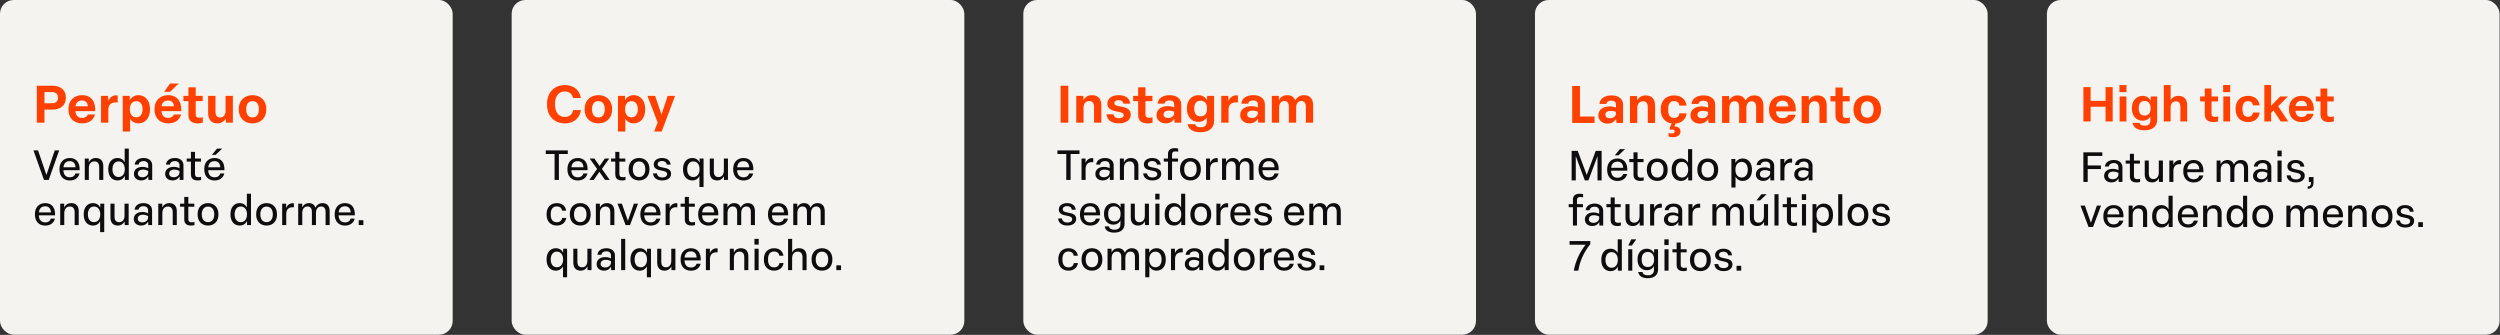
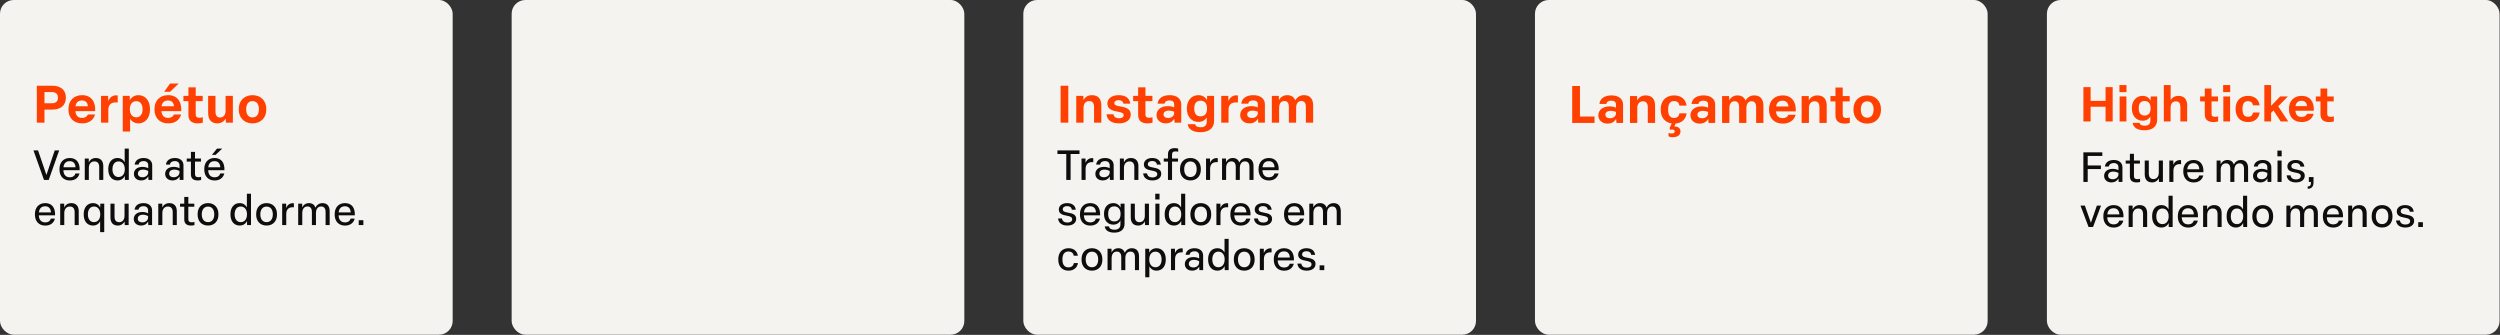
<svg xmlns="http://www.w3.org/2000/svg" width="1441" height="193" viewBox="0 0 1441 193" fill="none">
  <rect x="0" y="0" width="1441" height="193" fill="#333333" stroke="none" />
  <rect width="260.92" height="192.922" rx="7.907" fill="#F5F3EF" />
  <path d="M21.22 70.72V49.42H30.28C34.72 49.42 37.96 51.76 37.96 56.11V56.47C37.96 60.85 34.75 63.16 30.28 63.16H25.63V70.72H21.22ZM29.83 59.53C31.96 59.53 33.4 58.57 33.4 56.47V56.11C33.4 53.98 31.93 53.05 29.83 53.05H25.63V59.53H29.83ZM47.341 71.11C42.451 71.11 39.451 67.93 39.451 63.16V62.8C39.451 58.03 42.511 54.85 47.341 54.85C52.531 54.85 55.141 58.51 54.871 64.06H43.441C43.681 66.7 45.031 67.96 47.311 67.96C49.171 67.96 50.251 67.09 50.641 65.98H54.781C53.971 69.13 51.331 71.11 47.341 71.11ZM50.671 61.24C50.491 59.11 49.321 57.91 47.281 57.91C45.121 57.91 43.861 59.02 43.501 61.24H50.671ZM58.248 70.72V55.24H62.328L62.358 58.33C63.078 56.47 64.638 54.94 66.948 54.94C67.248 54.94 67.578 54.97 67.848 55.03V59.08C67.548 59.05 67.098 59.02 66.738 59.02C63.888 59.02 62.448 60.49 62.448 63.25V70.72H58.248ZM70.757 75.82V55.24H74.778L74.808 57.79C75.498 56.35 77.237 54.85 79.787 54.85C83.927 54.85 86.448 58.24 86.448 62.8V63.16C86.448 67.78 83.897 71.11 79.787 71.11C77.448 71.11 75.797 69.91 74.987 68.38V75.82H70.757ZM78.558 67.63C80.808 67.63 82.188 65.83 82.188 62.98C82.188 60.07 80.778 58.3 78.528 58.3C76.248 58.3 74.838 60.1 74.838 62.98C74.838 65.86 76.278 67.63 78.558 67.63ZM96.941 71.11C92.05 71.11 89.05 67.93 89.05 63.16V62.8C89.05 58.03 92.111 54.85 96.941 54.85C102.13 54.85 104.74 58.51 104.47 64.06H93.04C93.281 66.7 94.63 67.96 96.91 67.96C98.77 67.96 99.85 67.09 100.24 65.98H104.38C103.57 69.13 100.93 71.11 96.941 71.11ZM100.27 61.24C100.09 59.11 98.921 57.91 96.88 57.91C94.721 57.91 93.46 59.02 93.1 61.24H100.27ZM94.6 52.93L97.99 48.16H103L98.02 52.93H94.6ZM114.069 71.11C110.349 71.11 108.609 69.43 108.609 66.25V58.3H105.729V55.24H108.609V50.32H112.809V55.24H116.829V58.3H112.809V65.92C112.809 67.27 113.409 67.87 115.059 67.87C115.749 67.87 116.409 67.72 116.889 67.57V70.72C116.079 70.93 114.999 71.11 114.069 71.11ZM125.343 71.11C121.653 71.11 119.973 68.77 119.973 65.11V55.24H124.203V64.3C124.203 66.55 125.073 67.72 126.873 67.72C128.793 67.72 130.023 66.31 130.023 63.73V55.24H134.223V70.72H130.203L130.083 68.38C129.273 69.79 127.623 71.11 125.343 71.11ZM145.545 71.11C140.745 71.11 137.625 67.84 137.625 63.16V62.8C137.625 58.09 140.775 54.85 145.545 54.85C150.345 54.85 153.495 58.12 153.495 62.8V63.16C153.495 67.87 150.345 71.11 145.545 71.11ZM145.545 67.69C147.885 67.69 149.235 65.95 149.235 62.98C149.235 59.98 147.885 58.27 145.545 58.27C143.235 58.27 141.885 60.01 141.885 62.98C141.885 65.98 143.235 67.69 145.545 67.69Z" fill="#FF4000" />
  <path d="M25.36 103.72L19.288 86.68H21.928L26.752 100.84L31.552 86.68H34.12L28.072 103.72H25.36ZM40.236 104.032C36.516 104.032 34.284 101.488 34.284 97.744V97.36C34.284 93.592 36.564 91.072 40.236 91.072C44.1 91.072 46.092 93.784 45.9 98.104H36.54V98.176C36.66 100.768 37.98 102.184 40.236 102.184C42.036 102.184 43.116 101.296 43.476 100H45.828C45.204 102.472 43.236 104.032 40.236 104.032ZM43.524 96.424C43.404 94.168 42.252 92.896 40.212 92.896C38.052 92.896 36.828 94.12 36.588 96.424H43.524ZM48.855 103.72V91.384H51.159L51.183 93.592C51.759 92.248 53.151 91.072 55.215 91.072C58.191 91.072 59.535 92.968 59.535 95.752V103.72H57.183V96.328C57.183 94.24 56.295 93.04 54.423 93.04C52.455 93.04 51.207 94.48 51.207 96.784V103.72H48.855ZM67.737 104.008C64.449 104.008 62.409 101.44 62.409 97.744V97.36C62.409 93.664 64.401 91.072 67.689 91.072C69.897 91.072 71.217 92.248 71.865 93.544V85.672H74.241V103.72H71.985L71.913 101.392C71.361 102.664 70.017 104.008 67.737 104.008ZM68.313 102.04C70.545 102.04 71.937 100.288 71.937 97.552C71.937 94.792 70.545 93.04 68.337 93.04C66.153 93.04 64.809 94.792 64.809 97.552C64.809 100.312 66.153 102.04 68.313 102.04ZM81.446 104.008C78.854 104.008 77.174 102.448 77.174 100.216C77.174 98.08 78.806 96.184 82.142 96.184C83.486 96.184 84.614 96.52 85.43 96.952V95.2C85.43 93.784 84.422 92.848 82.766 92.848C81.134 92.848 80.102 93.592 79.886 94.864H77.63C77.894 92.512 79.838 91.072 82.79 91.072C85.91 91.072 87.734 92.824 87.734 95.248V103.72H85.55L85.478 101.68C84.638 103.216 83.246 104.008 81.446 104.008ZM82.166 102.16C83.99 102.16 85.43 100.984 85.43 99.352V98.512C84.614 98.104 83.63 97.768 82.478 97.768C80.222 97.768 79.478 98.944 79.478 100.072C79.478 101.296 80.414 102.16 82.166 102.16ZM99.469 104.008C96.877 104.008 95.197 102.448 95.197 100.216C95.197 98.08 96.829 96.184 100.165 96.184C101.509 96.184 102.637 96.52 103.453 96.952V95.2C103.453 93.784 102.445 92.848 100.789 92.848C99.157 92.848 98.125 93.592 97.909 94.864H95.653C95.917 92.512 97.861 91.072 100.813 91.072C103.933 91.072 105.757 92.824 105.757 95.248V103.72H103.573L103.501 101.68C102.661 103.216 101.269 104.008 99.469 104.008ZM100.189 102.16C102.013 102.16 103.453 100.984 103.453 99.352V98.512C102.637 98.104 101.653 97.768 100.501 97.768C98.245 97.768 97.501 98.944 97.501 100.072C97.501 101.296 98.437 102.16 100.189 102.16ZM113.961 104.008C111.345 104.008 110.049 102.808 110.049 100.48V93.16H107.625V91.384H110.049V87.52H112.401V91.384H115.833V93.16H112.401V100.264C112.401 101.512 112.929 102.136 114.441 102.136C114.945 102.136 115.497 102.04 115.929 101.896V103.744C115.353 103.912 114.585 104.008 113.961 104.008ZM123.697 104.032C119.977 104.032 117.745 101.488 117.745 97.744V97.36C117.745 93.592 120.025 91.072 123.697 91.072C127.561 91.072 129.553 93.784 129.361 98.104H120.001V98.176C120.121 100.768 121.441 102.184 123.697 102.184C125.497 102.184 126.577 101.296 126.937 100H129.289C128.665 102.472 126.697 104.032 123.697 104.032ZM126.985 96.424C126.865 94.168 125.713 92.896 123.673 92.896C121.513 92.896 120.289 94.12 120.049 96.424H126.985ZM122.161 89.248L125.065 85.672H128.065L124.273 89.248H122.161ZM26.08 130.032C22.36 130.032 20.128 127.488 20.128 123.744V123.36C20.128 119.592 22.408 117.072 26.08 117.072C29.944 117.072 31.936 119.784 31.744 124.104H22.384V124.176C22.504 126.768 23.824 128.184 26.08 128.184C27.88 128.184 28.96 127.296 29.32 126H31.672C31.048 128.472 29.08 130.032 26.08 130.032ZM29.368 122.424C29.248 120.168 28.096 118.896 26.056 118.896C23.896 118.896 22.672 120.12 22.432 122.424H29.368ZM34.699 129.72V117.384H37.003L37.027 119.592C37.603 118.248 38.995 117.072 41.059 117.072C44.035 117.072 45.379 118.968 45.379 121.752V129.72H43.027V122.328C43.027 120.24 42.139 119.04 40.267 119.04C38.299 119.04 37.051 120.48 37.051 122.784V129.72H34.699ZM57.709 127.512C57.085 128.832 55.717 130.008 53.581 130.008C50.245 130.008 48.253 127.44 48.253 123.744V123.36C48.253 119.664 50.293 117.072 53.581 117.072C55.837 117.072 57.229 118.416 57.781 119.688L57.805 117.384H60.085V133.8H57.709V127.512ZM54.157 128.04C56.389 128.04 57.781 126.288 57.781 123.552C57.781 120.792 56.389 119.04 54.181 119.04C51.997 119.04 50.653 120.792 50.653 123.552C50.653 126.312 51.997 128.04 54.157 128.04ZM67.937 130.008C65.057 130.008 63.665 128.208 63.665 125.328V117.384H66.017V124.872C66.017 126.912 66.881 128.064 68.705 128.064C70.649 128.064 71.777 126.6 71.777 124.272V117.384H74.153V129.72H71.873L71.825 127.608C71.201 128.904 69.833 130.008 67.937 130.008ZM81.376 130.008C78.784 130.008 77.103 128.448 77.103 126.216C77.103 124.08 78.736 122.184 82.072 122.184C83.415 122.184 84.543 122.52 85.359 122.952V121.2C85.359 119.784 84.352 118.848 82.695 118.848C81.064 118.848 80.031 119.592 79.816 120.864H77.559C77.823 118.512 79.767 117.072 82.719 117.072C85.84 117.072 87.663 118.824 87.663 121.248V129.72H85.48L85.407 127.68C84.567 129.216 83.175 130.008 81.376 130.008ZM82.096 128.16C83.919 128.16 85.359 126.984 85.359 125.352V124.512C84.543 124.104 83.559 123.768 82.407 123.768C80.151 123.768 79.407 124.944 79.407 126.072C79.407 127.296 80.344 128.16 82.096 128.16ZM91.23 129.72V117.384H93.534L93.558 119.592C94.134 118.248 95.526 117.072 97.59 117.072C100.566 117.072 101.91 118.968 101.91 121.752V129.72H99.558V122.328C99.558 120.24 98.67 119.04 96.798 119.04C94.83 119.04 93.582 120.48 93.582 122.784V129.72H91.23ZM110.117 130.008C107.501 130.008 106.205 128.808 106.205 126.48V119.16H103.781V117.384H106.205V113.52H108.557V117.384H111.989V119.16H108.557V126.264C108.557 127.512 109.085 128.136 110.597 128.136C111.101 128.136 111.653 128.04 112.085 127.896V129.744C111.509 129.912 110.741 130.008 110.117 130.008ZM119.902 130.008C116.254 130.008 113.902 127.488 113.902 123.744V123.36C113.902 119.592 116.254 117.072 119.902 117.072C123.55 117.072 125.902 119.616 125.902 123.36V123.744C125.902 127.512 123.55 130.008 119.902 130.008ZM119.902 128.04C122.158 128.04 123.502 126.336 123.502 123.552C123.502 120.744 122.134 119.064 119.902 119.064C117.67 119.064 116.302 120.768 116.302 123.552C116.302 126.336 117.67 128.04 119.902 128.04ZM138.167 130.008C134.879 130.008 132.839 127.44 132.839 123.744V123.36C132.839 119.664 134.831 117.072 138.119 117.072C140.327 117.072 141.647 118.248 142.295 119.544V111.672H144.671V129.72H142.415L142.343 127.392C141.791 128.664 140.447 130.008 138.167 130.008ZM138.743 128.04C140.975 128.04 142.367 126.288 142.367 123.552C142.367 120.792 140.975 119.04 138.767 119.04C136.583 119.04 135.239 120.792 135.239 123.552C135.239 126.312 136.583 128.04 138.743 128.04ZM153.652 130.008C150.004 130.008 147.652 127.488 147.652 123.744V123.36C147.652 119.592 150.004 117.072 153.652 117.072C157.3 117.072 159.652 119.616 159.652 123.36V123.744C159.652 127.512 157.3 130.008 153.652 130.008ZM153.652 128.04C155.908 128.04 157.252 126.336 157.252 123.552C157.252 120.744 155.884 119.064 153.652 119.064C151.42 119.064 150.052 120.768 150.052 123.552C150.052 126.336 151.42 128.04 153.652 128.04ZM162.644 129.72V117.384H164.948V119.904C165.524 118.296 166.892 117.12 168.788 117.12C168.956 117.12 169.22 117.144 169.412 117.192V119.472C169.196 119.448 168.884 119.448 168.644 119.448C166.364 119.448 164.996 120.792 164.996 123.336V129.72H162.644ZM171.879 129.72V117.384H174.159L174.207 119.544C174.759 118.248 176.079 117.072 178.047 117.072C179.991 117.072 181.287 118.032 181.791 119.688C182.511 118.2 183.879 117.072 185.895 117.072C188.679 117.072 190.023 118.896 190.023 121.776V129.72H187.671V122.208C187.671 120.12 186.783 119.016 185.127 119.016C183.207 119.016 182.127 120.456 182.127 122.856V129.72H179.775V122.232C179.775 120.144 178.935 119.016 177.255 119.016C175.359 119.016 174.231 120.432 174.231 122.856V129.72H171.879ZM198.861 130.032C195.141 130.032 192.909 127.488 192.909 123.744V123.36C192.909 119.592 195.189 117.072 198.861 117.072C202.725 117.072 204.717 119.784 204.525 124.104H195.165V124.176C195.285 126.768 196.605 128.184 198.861 128.184C200.661 128.184 201.741 127.296 202.101 126H204.453C203.829 128.472 201.861 130.032 198.861 130.032ZM202.149 122.424C202.029 120.168 200.877 118.896 198.837 118.896C196.677 118.896 195.453 120.12 195.213 122.424H202.149ZM206.762 129.72V126.936H209.45V129.72H206.762Z" fill="#0D0D0D" />
  <rect x="294.92" width="260.92" height="192.922" rx="7.907" fill="#F5F3EF" />
-   <path d="M325.61 71.11C319.28 71.11 315.32 66.64 315.32 60.4V59.74C315.32 53.47 319.4 49.03 325.58 49.03C330.8 49.03 334.16 52.09 334.79 56.47H330.32C329.75 54.13 328.1 52.72 325.49 52.72C321.95 52.72 319.91 55.6 319.91 59.74V60.4C319.91 64.57 322.01 67.42 325.55 67.42C328.31 67.42 329.93 65.77 330.41 63.43H334.85C334.19 67.84 331.04 71.11 325.61 71.11ZM344.89 71.11C340.09 71.11 336.97 67.84 336.97 63.16V62.8C336.97 58.09 340.12 54.85 344.89 54.85C349.69 54.85 352.84 58.12 352.84 62.8V63.16C352.84 67.87 349.69 71.11 344.89 71.11ZM344.89 67.69C347.23 67.69 348.58 65.95 348.58 62.98C348.58 59.98 347.23 58.27 344.89 58.27C342.58 58.27 341.23 60.01 341.23 62.98C341.23 65.98 342.58 67.69 344.89 67.69ZM356.207 75.82V55.24H360.227L360.257 57.79C360.947 56.35 362.687 54.85 365.237 54.85C369.377 54.85 371.897 58.24 371.897 62.8V63.16C371.897 67.78 369.347 71.11 365.237 71.11C362.897 71.11 361.247 69.91 360.437 68.38V75.82H356.207ZM364.007 67.63C366.257 67.63 367.637 65.83 367.637 62.98C367.637 60.07 366.227 58.3 363.977 58.3C361.697 58.3 360.287 60.1 360.287 62.98C360.287 65.86 361.727 67.63 364.007 67.63ZM377.058 75.82L379.068 70.57L373.158 55.24H377.598L381.288 66.01L384.858 55.24H389.118L381.378 75.82H377.058Z" fill="#FF4000" />
-   <path d="M319.656 103.72V88.768H314.568V86.68H327.288V88.768H322.152V103.72H319.656ZM333.023 104.032C329.303 104.032 327.071 101.488 327.071 97.744V97.36C327.071 93.592 329.351 91.072 333.023 91.072C336.887 91.072 338.879 93.784 338.687 98.104H329.327V98.176C329.447 100.768 330.767 102.184 333.023 102.184C334.823 102.184 335.903 101.296 336.263 100H338.615C337.991 102.472 336.023 104.032 333.023 104.032ZM336.311 96.424C336.191 94.168 335.039 92.896 332.999 92.896C330.839 92.896 329.615 94.12 329.375 96.424H336.311ZM339.662 103.72L344.174 97.384L339.902 91.384H342.614L345.614 95.704L348.614 91.384H351.182L346.934 97.336L351.47 103.72H348.734L345.47 99.04L342.254 103.72H339.662ZM358.56 104.008C355.944 104.008 354.648 102.808 354.648 100.48V93.16H352.224V91.384H354.648V87.52H357V91.384H360.432V93.16H357V100.264C357 101.512 357.528 102.136 359.04 102.136C359.544 102.136 360.096 102.04 360.528 101.896V103.744C359.952 103.912 359.184 104.008 358.56 104.008ZM368.344 104.008C364.696 104.008 362.344 101.488 362.344 97.744V97.36C362.344 93.592 364.696 91.072 368.344 91.072C371.992 91.072 374.344 93.616 374.344 97.36V97.744C374.344 101.512 371.992 104.008 368.344 104.008ZM368.344 102.04C370.6 102.04 371.944 100.336 371.944 97.552C371.944 94.744 370.576 93.064 368.344 93.064C366.112 93.064 364.744 94.768 364.744 97.552C364.744 100.336 366.112 102.04 368.344 102.04ZM381.733 104.008C378.637 104.008 376.621 102.544 376.381 99.928H378.637C378.877 101.56 380.077 102.28 381.757 102.28C383.413 102.28 384.517 101.608 384.517 100.36C384.517 99.16 383.533 98.704 381.301 98.32C378.421 97.84 376.813 96.952 376.813 94.744C376.813 92.536 378.805 91.072 381.589 91.072C384.493 91.072 386.317 92.464 386.581 94.888H384.325C384.109 93.448 383.077 92.8 381.565 92.8C380.077 92.8 379.093 93.52 379.093 94.624C379.093 95.776 379.957 96.208 382.189 96.568C385.213 97.048 386.821 97.984 386.821 100.144C386.821 102.52 384.805 104.008 381.733 104.008ZM403.16 101.512C402.536 102.832 401.168 104.008 399.032 104.008C395.696 104.008 393.704 101.44 393.704 97.744V97.36C393.704 93.664 395.744 91.072 399.032 91.072C401.288 91.072 402.68 92.416 403.232 93.688L403.256 91.384H405.536V107.8H403.16V101.512ZM399.608 102.04C401.84 102.04 403.232 100.288 403.232 97.552C403.232 94.792 401.84 93.04 399.632 93.04C397.448 93.04 396.104 94.792 396.104 97.552C396.104 100.312 397.448 102.04 399.608 102.04ZM413.388 104.008C410.508 104.008 409.116 102.208 409.116 99.328V91.384H411.468V98.872C411.468 100.912 412.332 102.064 414.156 102.064C416.1 102.064 417.228 100.6 417.228 98.272V91.384H419.604V103.72H417.324L417.276 101.608C416.652 102.904 415.284 104.008 413.388 104.008ZM428.554 104.032C424.834 104.032 422.602 101.488 422.602 97.744V97.36C422.602 93.592 424.882 91.072 428.554 91.072C432.418 91.072 434.41 93.784 434.218 98.104H424.858V98.176C424.978 100.768 426.298 102.184 428.554 102.184C430.354 102.184 431.434 101.296 431.794 100H434.146C433.522 102.472 431.554 104.032 428.554 104.032ZM431.842 96.424C431.722 94.168 430.57 92.896 428.53 92.896C426.37 92.896 425.146 94.12 424.906 96.424H431.842ZM320.928 130.008C317.256 130.008 315.048 127.488 315.048 123.744V123.36C315.048 119.592 317.28 117.072 320.952 117.072C324 117.072 325.968 118.824 326.328 121.416H324C323.736 119.952 322.728 118.968 320.904 118.968C318.624 118.968 317.448 120.624 317.448 123.36V123.744C317.448 126.504 318.648 128.112 320.904 128.112C322.776 128.112 323.76 127.104 324.072 125.616H326.4C325.944 128.304 323.976 130.008 320.928 130.008ZM334.454 130.008C330.806 130.008 328.454 127.488 328.454 123.744V123.36C328.454 119.592 330.806 117.072 334.454 117.072C338.102 117.072 340.454 119.616 340.454 123.36V123.744C340.454 127.512 338.102 130.008 334.454 130.008ZM334.454 128.04C336.71 128.04 338.054 126.336 338.054 123.552C338.054 120.744 336.686 119.064 334.454 119.064C332.222 119.064 330.854 120.768 330.854 123.552C330.854 126.336 332.222 128.04 334.454 128.04ZM343.447 129.72V117.384H345.751L345.775 119.592C346.351 118.248 347.743 117.072 349.807 117.072C352.783 117.072 354.127 118.968 354.127 121.752V129.72H351.775V122.328C351.775 120.24 350.887 119.04 349.015 119.04C347.047 119.04 345.799 120.48 345.799 122.784V129.72H343.447ZM360.584 129.72L355.928 117.384H358.448L361.928 127.272L365.36 117.384H367.76L363.152 129.72H360.584ZM375.046 130.032C371.326 130.032 369.094 127.488 369.094 123.744V123.36C369.094 119.592 371.374 117.072 375.046 117.072C378.91 117.072 380.902 119.784 380.71 124.104H371.35V124.176C371.47 126.768 372.79 128.184 375.046 128.184C376.846 128.184 377.926 127.296 378.286 126H380.638C380.014 128.472 378.046 130.032 375.046 130.032ZM378.334 122.424C378.214 120.168 377.062 118.896 375.022 118.896C372.862 118.896 371.638 120.12 371.398 122.424H378.334ZM383.665 129.72V117.384H385.969V119.904C386.545 118.296 387.913 117.12 389.809 117.12C389.977 117.12 390.241 117.144 390.433 117.192V119.472C390.217 119.448 389.905 119.448 389.665 119.448C387.385 119.448 386.017 120.792 386.017 123.336V129.72H383.665ZM398.638 130.008C396.022 130.008 394.726 128.808 394.726 126.48V119.16H392.302V117.384H394.726V113.52H397.078V117.384H400.51V119.16H397.078V126.264C397.078 127.512 397.606 128.136 399.118 128.136C399.622 128.136 400.174 128.04 400.606 127.896V129.744C400.03 129.912 399.262 130.008 398.638 130.008ZM408.375 130.032C404.655 130.032 402.423 127.488 402.423 123.744V123.36C402.423 119.592 404.703 117.072 408.375 117.072C412.239 117.072 414.231 119.784 414.039 124.104H404.679V124.176C404.799 126.768 406.119 128.184 408.375 128.184C410.175 128.184 411.255 127.296 411.615 126H413.967C413.343 128.472 411.375 130.032 408.375 130.032ZM411.663 122.424C411.543 120.168 410.391 118.896 408.351 118.896C406.191 118.896 404.967 120.12 404.727 122.424H411.663ZM416.994 129.72V117.384H419.274L419.322 119.544C419.874 118.248 421.194 117.072 423.162 117.072C425.106 117.072 426.402 118.032 426.906 119.688C427.626 118.2 428.994 117.072 431.01 117.072C433.794 117.072 435.138 118.896 435.138 121.776V129.72H432.786V122.208C432.786 120.12 431.898 119.016 430.242 119.016C428.322 119.016 427.242 120.456 427.242 122.856V129.72H424.89V122.232C424.89 120.144 424.05 119.016 422.37 119.016C420.474 119.016 419.346 120.432 419.346 122.856V129.72H416.994ZM448.617 130.032C444.897 130.032 442.665 127.488 442.665 123.744V123.36C442.665 119.592 444.945 117.072 448.617 117.072C452.481 117.072 454.473 119.784 454.281 124.104H444.921V124.176C445.041 126.768 446.361 128.184 448.617 128.184C450.417 128.184 451.497 127.296 451.857 126H454.209C453.585 128.472 451.617 130.032 448.617 130.032ZM451.905 122.424C451.785 120.168 450.633 118.896 448.593 118.896C446.433 118.896 445.209 120.12 444.969 122.424H451.905ZM457.236 129.72V117.384H459.516L459.564 119.544C460.116 118.248 461.436 117.072 463.404 117.072C465.348 117.072 466.644 118.032 467.148 119.688C467.868 118.2 469.236 117.072 471.252 117.072C474.036 117.072 475.38 118.896 475.38 121.776V129.72H473.028V122.208C473.028 120.12 472.14 119.016 470.484 119.016C468.564 119.016 467.484 120.456 467.484 122.856V129.72H465.132V122.232C465.132 120.144 464.292 119.016 462.612 119.016C460.716 119.016 459.588 120.432 459.588 122.856V129.72H457.236ZM324.504 153.512C323.88 154.832 322.512 156.008 320.376 156.008C317.04 156.008 315.048 153.44 315.048 149.744V149.36C315.048 145.664 317.088 143.072 320.376 143.072C322.632 143.072 324.024 144.416 324.576 145.688L324.6 143.384H326.88V159.8H324.504V153.512ZM320.952 154.04C323.184 154.04 324.576 152.288 324.576 149.552C324.576 146.792 323.184 145.04 320.976 145.04C318.792 145.04 317.448 146.792 317.448 149.552C317.448 152.312 318.792 154.04 320.952 154.04ZM334.731 156.008C331.851 156.008 330.459 154.208 330.459 151.328V143.384H332.811V150.872C332.811 152.912 333.675 154.064 335.499 154.064C337.443 154.064 338.571 152.6 338.571 150.272V143.384H340.947V155.72H338.667L338.619 153.608C337.995 154.904 336.627 156.008 334.731 156.008ZM348.17 156.008C345.578 156.008 343.898 154.448 343.898 152.216C343.898 150.08 345.53 148.184 348.866 148.184C350.21 148.184 351.338 148.52 352.154 148.952V147.2C352.154 145.784 351.146 144.848 349.49 144.848C347.858 144.848 346.826 145.592 346.61 146.864H344.354C344.618 144.512 346.562 143.072 349.514 143.072C352.634 143.072 354.458 144.824 354.458 147.248V155.72H352.274L352.202 153.68C351.362 155.216 349.97 156.008 348.17 156.008ZM348.89 154.16C350.714 154.16 352.154 152.984 352.154 151.352V150.512C351.338 150.104 350.354 149.768 349.202 149.768C346.946 149.768 346.202 150.944 346.202 152.072C346.202 153.296 347.138 154.16 348.89 154.16ZM358.025 155.72V137.672H360.377V155.72H358.025ZM372.855 153.512C372.231 154.832 370.863 156.008 368.727 156.008C365.391 156.008 363.399 153.44 363.399 149.744V149.36C363.399 145.664 365.439 143.072 368.727 143.072C370.983 143.072 372.375 144.416 372.927 145.688L372.951 143.384H375.231V159.8H372.855V153.512ZM369.303 154.04C371.535 154.04 372.927 152.288 372.927 149.552C372.927 146.792 371.535 145.04 369.327 145.04C367.143 145.04 365.799 146.792 365.799 149.552C365.799 152.312 367.143 154.04 369.303 154.04ZM383.083 156.008C380.203 156.008 378.811 154.208 378.811 151.328V143.384H381.163V150.872C381.163 152.912 382.027 154.064 383.851 154.064C385.795 154.064 386.923 152.6 386.923 150.272V143.384H389.299V155.72H387.019L386.971 153.608C386.347 154.904 384.979 156.008 383.083 156.008ZM398.25 156.032C394.53 156.032 392.298 153.488 392.298 149.744V149.36C392.298 145.592 394.578 143.072 398.25 143.072C402.114 143.072 404.106 145.784 403.914 150.104H394.554V150.176C394.674 152.768 395.994 154.184 398.25 154.184C400.05 154.184 401.13 153.296 401.49 152H403.842C403.218 154.472 401.25 156.032 398.25 156.032ZM401.538 148.424C401.418 146.168 400.266 144.896 398.226 144.896C396.066 144.896 394.842 146.12 394.602 148.424H401.538ZM406.869 155.72V143.384H409.173V145.904C409.749 144.296 411.117 143.12 413.013 143.12C413.181 143.12 413.445 143.144 413.637 143.192V145.472C413.421 145.448 413.109 145.448 412.869 145.448C410.589 145.448 409.221 146.792 409.221 149.336V155.72H406.869ZM420.673 155.72V143.384H422.977L423.001 145.592C423.577 144.248 424.969 143.072 427.033 143.072C430.009 143.072 431.353 144.968 431.353 147.752V155.72H429.001V148.328C429.001 146.24 428.113 145.04 426.241 145.04C424.273 145.04 423.025 146.48 423.025 148.784V155.72H420.673ZM434.923 155.72V143.384H437.275V155.72H434.923ZM434.851 140.984V137.672H437.323V140.984H434.851ZM446.178 156.008C442.506 156.008 440.298 153.488 440.298 149.744V149.36C440.298 145.592 442.53 143.072 446.202 143.072C449.25 143.072 451.218 144.824 451.578 147.416H449.25C448.986 145.952 447.978 144.968 446.154 144.968C443.874 144.968 442.698 146.624 442.698 149.36V149.744C442.698 152.504 443.898 154.112 446.154 154.112C448.026 154.112 449.01 153.104 449.322 151.616H451.65C451.194 154.304 449.226 156.008 446.178 156.008ZM454.236 155.72V137.672H456.612V145.448C457.212 144.152 458.604 143.072 460.596 143.072C463.572 143.072 464.916 144.968 464.916 147.752V155.72H462.564V148.328C462.564 146.24 461.676 145.04 459.804 145.04C457.836 145.04 456.588 146.48 456.588 148.784V155.72H454.236ZM473.79 156.008C470.142 156.008 467.79 153.488 467.79 149.744V149.36C467.79 145.592 470.142 143.072 473.79 143.072C477.438 143.072 479.79 145.616 479.79 149.36V149.744C479.79 153.512 477.438 156.008 473.79 156.008ZM473.79 154.04C476.046 154.04 477.39 152.336 477.39 149.552C477.39 146.744 476.022 145.064 473.79 145.064C471.558 145.064 470.19 146.768 470.19 149.552C470.19 152.336 471.558 154.04 473.79 154.04ZM482.064 155.72V152.936H484.752V155.72H482.064Z" fill="#0D0D0D" />
  <rect x="589.839" width="260.92" height="192.922" rx="7.907" fill="#F5F3EF" />
  <path d="M611.335 70.72V49.42H615.775V70.72H611.335ZM620.348 70.72V55.24H624.458L624.488 57.73C625.238 56.23 626.858 54.85 629.408 54.85C633.278 54.85 634.808 57.31 634.808 60.76V70.72H630.608V61.84C630.608 59.56 629.828 58.24 627.818 58.24C625.838 58.24 624.548 59.68 624.548 62.14V70.72H620.348ZM644.957 71.11C640.607 71.11 638.117 69.19 637.817 65.86H641.807C642.047 67.42 643.217 68.17 644.987 68.17C646.637 68.17 647.687 67.51 647.687 66.4C647.687 65.35 646.967 64.81 644.147 64.33C640.217 63.7 638.297 62.44 638.297 59.65C638.297 56.77 640.967 54.85 644.777 54.85C648.767 54.85 651.167 56.62 651.497 59.77H647.537C647.357 58.45 646.307 57.73 644.747 57.73C643.247 57.73 642.317 58.42 642.317 59.44C642.317 60.46 643.067 60.94 645.797 61.36C649.937 61.96 651.767 63.37 651.767 66.01C651.767 69.07 649.157 71.11 644.957 71.11ZM661.492 71.11C657.772 71.11 656.032 69.43 656.032 66.25V58.3H653.152V55.24H656.032V50.32H660.232V55.24H664.252V58.3H660.232V65.92C660.232 67.27 660.832 67.87 662.482 67.87C663.172 67.87 663.832 67.72 664.312 67.57V70.72C663.502 70.93 662.422 71.11 661.492 71.11ZM671.956 71.11C668.836 71.11 666.616 69.16 666.616 66.31C666.616 63.34 669.076 61.18 673.126 61.18C674.476 61.18 675.796 61.45 676.786 61.93V60.07C676.786 58.72 675.856 57.88 674.146 57.88C672.436 57.88 671.476 58.51 671.236 59.77H667.246C667.546 56.68 670.186 54.85 674.236 54.85C678.346 54.85 680.866 56.95 680.866 60.1V70.72H677.056L676.876 68.38C675.856 70.12 674.206 71.11 671.956 71.11ZM673.396 68.02C675.316 68.02 676.786 66.85 676.786 65.17V64.36C675.826 63.97 674.896 63.76 673.846 63.76C671.596 63.76 670.666 64.75 670.666 65.95C670.666 67.18 671.656 68.02 673.396 68.02ZM691.91 76.21C687.41 76.21 684.95 74.35 684.59 71.59H688.91C689.15 72.76 690.11 73.36 692.09 73.36C694.46 73.36 695.57 72.19 695.57 70.27V67.66C694.76 69.13 693.11 70.27 690.77 70.27C686.6 70.27 684.11 66.94 684.11 62.77V62.41C684.11 58.15 686.63 54.85 690.77 54.85C693.38 54.85 695.06 56.32 695.72 57.82L695.81 55.24H699.8V69.64C699.8 73.81 696.92 76.21 691.91 76.21ZM692.03 67.06C694.46 67.06 695.72 65.41 695.72 62.71V62.41C695.72 59.71 694.43 58.03 692.03 58.03C689.57 58.03 688.37 59.68 688.37 62.38V62.71C688.37 65.44 689.57 67.06 692.03 67.06ZM703.932 70.72V55.24H708.012L708.042 58.33C708.762 56.47 710.322 54.94 712.632 54.94C712.932 54.94 713.262 54.97 713.532 55.03V59.08C713.232 59.05 712.782 59.02 712.422 59.02C709.572 59.02 708.132 60.49 708.132 63.25V70.72H703.932ZM720.179 71.11C717.059 71.11 714.839 69.16 714.839 66.31C714.839 63.34 717.299 61.18 721.349 61.18C722.699 61.18 724.019 61.45 725.009 61.93V60.07C725.009 58.72 724.079 57.88 722.369 57.88C720.659 57.88 719.699 58.51 719.459 59.77H715.469C715.769 56.68 718.409 54.85 722.459 54.85C726.569 54.85 729.089 56.95 729.089 60.1V70.72H725.279L725.099 68.38C724.079 70.12 722.429 71.11 720.179 71.11ZM721.619 68.02C723.539 68.02 725.009 66.85 725.009 65.17V64.36C724.049 63.97 723.119 63.76 722.069 63.76C719.819 63.76 718.889 64.75 718.889 65.95C718.889 67.18 719.879 68.02 721.619 68.02ZM733.082 70.72V55.24H737.102L737.192 57.7C737.912 56.26 739.502 54.85 741.902 54.85C744.242 54.85 745.862 55.87 746.582 57.85C747.602 56.05 749.312 54.85 751.622 54.85C755.342 54.85 756.902 57.28 756.902 60.85V70.72H752.702V61.63C752.702 59.35 751.772 58.21 750.092 58.21C748.202 58.21 747.092 59.62 747.092 62.29V70.72H742.892V61.66C742.892 59.41 742.052 58.21 740.342 58.21C738.452 58.21 737.282 59.56 737.282 62.29V70.72H733.082Z" fill="#FF4000" />
  <path d="M614.599 103.72V88.768H609.511V86.68H622.231V88.768H617.095V103.72H614.599ZM623.39 103.72V91.384H625.694V93.904C626.27 92.296 627.638 91.12 629.534 91.12C629.702 91.12 629.966 91.144 630.158 91.192V93.472C629.942 93.448 629.63 93.448 629.39 93.448C627.11 93.448 625.742 94.792 625.742 97.336V103.72H623.39ZM635.637 104.008C633.045 104.008 631.365 102.448 631.365 100.216C631.365 98.08 632.997 96.184 636.333 96.184C637.677 96.184 638.805 96.52 639.621 96.952V95.2C639.621 93.784 638.613 92.848 636.957 92.848C635.325 92.848 634.293 93.592 634.077 94.864H631.821C632.085 92.512 634.029 91.072 636.981 91.072C640.101 91.072 641.925 92.824 641.925 95.248V103.72H639.741L639.669 101.68C638.829 103.216 637.437 104.008 635.637 104.008ZM636.357 102.16C638.181 102.16 639.621 100.984 639.621 99.352V98.512C638.805 98.104 637.821 97.768 636.669 97.768C634.413 97.768 633.669 98.944 633.669 100.072C633.669 101.296 634.605 102.16 636.357 102.16ZM645.492 103.72V91.384H647.796L647.82 93.592C648.396 92.248 649.788 91.072 651.852 91.072C654.828 91.072 656.172 92.968 656.172 95.752V103.72H653.82V96.328C653.82 94.24 652.932 93.04 651.06 93.04C649.092 93.04 647.844 94.48 647.844 96.784V103.72H645.492ZM664.255 104.008C661.159 104.008 659.143 102.544 658.903 99.928H661.159C661.399 101.56 662.599 102.28 664.279 102.28C665.935 102.28 667.039 101.608 667.039 100.36C667.039 99.16 666.055 98.704 663.823 98.32C660.943 97.84 659.335 96.952 659.335 94.744C659.335 92.536 661.327 91.072 664.111 91.072C667.015 91.072 668.839 92.464 669.103 94.888H666.847C666.631 93.448 665.599 92.8 664.087 92.8C662.599 92.8 661.615 93.52 661.615 94.624C661.615 95.776 662.479 96.208 664.711 96.568C667.735 97.048 669.343 97.984 669.343 100.144C669.343 102.52 667.327 104.008 664.255 104.008ZM673.217 103.72V93.16H670.793V91.384H673.217V88.912C673.217 86.584 674.537 85.384 677.129 85.384C677.753 85.384 678.521 85.48 679.097 85.648V87.496C678.641 87.352 678.089 87.256 677.609 87.256C676.097 87.256 675.569 87.88 675.569 89.128V91.384H679.001V93.16H675.569V103.72H673.217ZM686.163 104.008C682.515 104.008 680.163 101.488 680.163 97.744V97.36C680.163 93.592 682.515 91.072 686.163 91.072C689.811 91.072 692.163 93.616 692.163 97.36V97.744C692.163 101.512 689.811 104.008 686.163 104.008ZM686.163 102.04C688.419 102.04 689.763 100.336 689.763 97.552C689.763 94.744 688.395 93.064 686.163 93.064C683.931 93.064 682.563 94.768 682.563 97.552C682.563 100.336 683.931 102.04 686.163 102.04ZM695.156 103.72V91.384H697.46V93.904C698.036 92.296 699.404 91.12 701.3 91.12C701.468 91.12 701.732 91.144 701.924 91.192V93.472C701.708 93.448 701.396 93.448 701.156 93.448C698.876 93.448 697.508 94.792 697.508 97.336V103.72H695.156ZM704.39 103.72V91.384H706.67L706.718 93.544C707.27 92.248 708.59 91.072 710.558 91.072C712.502 91.072 713.798 92.032 714.302 93.688C715.022 92.2 716.39 91.072 718.406 91.072C721.19 91.072 722.534 92.896 722.534 95.776V103.72H720.182V96.208C720.182 94.12 719.294 93.016 717.638 93.016C715.718 93.016 714.638 94.456 714.638 96.856V103.72H712.286V96.232C712.286 94.144 711.446 93.016 709.766 93.016C707.87 93.016 706.742 94.432 706.742 96.856V103.72H704.39ZM731.373 104.032C727.653 104.032 725.421 101.488 725.421 97.744V97.36C725.421 93.592 727.701 91.072 731.373 91.072C735.237 91.072 737.229 93.784 737.037 98.104H727.677V98.176C727.797 100.768 729.117 102.184 731.373 102.184C733.173 102.184 734.253 101.296 734.613 100H736.965C736.341 102.472 734.373 104.032 731.373 104.032ZM734.661 96.424C734.541 94.168 733.389 92.896 731.349 92.896C729.189 92.896 727.965 94.12 727.725 96.424H734.661ZM615.223 130.008C612.127 130.008 610.111 128.544 609.871 125.928H612.127C612.367 127.56 613.567 128.28 615.247 128.28C616.903 128.28 618.007 127.608 618.007 126.36C618.007 125.16 617.023 124.704 614.791 124.32C611.911 123.84 610.303 122.952 610.303 120.744C610.303 118.536 612.295 117.072 615.079 117.072C617.983 117.072 619.807 118.464 620.071 120.888H617.815C617.599 119.448 616.567 118.8 615.055 118.8C613.567 118.8 612.583 119.52 612.583 120.624C612.583 121.776 613.447 122.208 615.679 122.568C618.703 123.048 620.311 123.984 620.311 126.144C620.311 128.52 618.295 130.008 615.223 130.008ZM628.436 130.032C624.716 130.032 622.484 127.488 622.484 123.744V123.36C622.484 119.592 624.764 117.072 628.436 117.072C632.3 117.072 634.292 119.784 634.1 124.104H624.74V124.176C624.86 126.768 626.18 128.184 628.436 128.184C630.236 128.184 631.316 127.296 631.676 126H634.028C633.404 128.472 631.436 130.032 628.436 130.032ZM631.724 122.424C631.604 120.168 630.452 118.896 628.412 118.896C626.252 118.896 625.028 120.12 624.788 122.424H631.724ZM642.263 134.088C638.927 134.088 637.055 132.696 636.767 130.512H639.215C639.431 131.736 640.439 132.408 642.359 132.408C644.687 132.408 645.815 131.208 645.815 129.336V127.056C645.191 128.376 643.823 129.48 641.687 129.48C638.351 129.48 636.359 126.912 636.359 123.504V123.096C636.359 119.592 638.399 117.072 641.687 117.072C643.943 117.072 645.335 118.416 645.887 119.664L645.911 117.384H648.191V129.048C648.191 132.12 646.127 134.088 642.263 134.088ZM642.263 127.632C644.591 127.632 645.887 126 645.887 123.432V123.192C645.887 120.672 644.591 118.944 642.263 118.944C639.959 118.944 638.759 120.528 638.759 123.072V123.48C638.759 126.024 639.959 127.632 642.263 127.632ZM656.042 130.008C653.162 130.008 651.77 128.208 651.77 125.328V117.384H654.122V124.872C654.122 126.912 654.986 128.064 656.81 128.064C658.754 128.064 659.882 126.6 659.882 124.272V117.384H662.258V129.72H659.978L659.93 127.608C659.306 128.904 657.938 130.008 656.042 130.008ZM665.953 129.72V117.384H668.305V129.72H665.953ZM665.881 114.984V111.672H668.353V114.984H665.881ZM676.655 130.008C673.367 130.008 671.327 127.44 671.327 123.744V123.36C671.327 119.664 673.319 117.072 676.607 117.072C678.815 117.072 680.135 118.248 680.783 119.544V111.672H683.159V129.72H680.903L680.831 127.392C680.279 128.664 678.935 130.008 676.655 130.008ZM677.231 128.04C679.463 128.04 680.855 126.288 680.855 123.552C680.855 120.792 679.463 119.04 677.255 119.04C675.071 119.04 673.727 120.792 673.727 123.552C673.727 126.312 675.071 128.04 677.231 128.04ZM692.14 130.008C688.492 130.008 686.14 127.488 686.14 123.744V123.36C686.14 119.592 688.492 117.072 692.14 117.072C695.788 117.072 698.14 119.616 698.14 123.36V123.744C698.14 127.512 695.788 130.008 692.14 130.008ZM692.14 128.04C694.396 128.04 695.74 126.336 695.74 123.552C695.74 120.744 694.372 119.064 692.14 119.064C689.908 119.064 688.54 120.768 688.54 123.552C688.54 126.336 689.908 128.04 692.14 128.04ZM701.133 129.72V117.384H703.437V119.904C704.013 118.296 705.381 117.12 707.277 117.12C707.445 117.12 707.709 117.144 707.901 117.192V119.472C707.685 119.448 707.373 119.448 707.133 119.448C704.853 119.448 703.485 120.792 703.485 123.336V129.72H701.133ZM715.131 130.032C711.411 130.032 709.179 127.488 709.179 123.744V123.36C709.179 119.592 711.459 117.072 715.131 117.072C718.995 117.072 720.987 119.784 720.795 124.104H711.435V124.176C711.555 126.768 712.875 128.184 715.131 128.184C716.931 128.184 718.011 127.296 718.371 126H720.723C720.099 128.472 718.131 130.032 715.131 130.032ZM718.419 122.424C718.299 120.168 717.147 118.896 715.107 118.896C712.947 118.896 711.723 120.12 711.483 122.424H718.419ZM728.145 130.008C725.049 130.008 723.033 128.544 722.793 125.928H725.049C725.289 127.56 726.489 128.28 728.169 128.28C729.825 128.28 730.929 127.608 730.929 126.36C730.929 125.16 729.945 124.704 727.713 124.32C724.833 123.84 723.225 122.952 723.225 120.744C723.225 118.536 725.217 117.072 728.001 117.072C730.905 117.072 732.729 118.464 732.993 120.888H730.737C730.521 119.448 729.489 118.8 727.977 118.8C726.489 118.8 725.505 119.52 725.505 120.624C725.505 121.776 726.369 122.208 728.601 122.568C731.625 123.048 733.233 123.984 733.233 126.144C733.233 128.52 731.217 130.008 728.145 130.008ZM746.068 130.032C742.348 130.032 740.116 127.488 740.116 123.744V123.36C740.116 119.592 742.396 117.072 746.068 117.072C749.932 117.072 751.924 119.784 751.732 124.104H742.372V124.176C742.492 126.768 743.812 128.184 746.068 128.184C747.868 128.184 748.948 127.296 749.308 126H751.66C751.036 128.472 749.068 130.032 746.068 130.032ZM749.356 122.424C749.236 120.168 748.084 118.896 746.044 118.896C743.884 118.896 742.66 120.12 742.42 122.424H749.356ZM754.687 129.72V117.384H756.967L757.015 119.544C757.567 118.248 758.887 117.072 760.855 117.072C762.799 117.072 764.095 118.032 764.599 119.688C765.319 118.2 766.687 117.072 768.703 117.072C771.487 117.072 772.831 118.896 772.831 121.776V129.72H770.479V122.208C770.479 120.12 769.591 119.016 767.935 119.016C766.015 119.016 764.935 120.456 764.935 122.856V129.72H762.583V122.232C762.583 120.144 761.743 119.016 760.063 119.016C758.167 119.016 757.039 120.432 757.039 122.856V129.72H754.687ZM615.871 156.008C612.199 156.008 609.991 153.488 609.991 149.744V149.36C609.991 145.592 612.223 143.072 615.895 143.072C618.943 143.072 620.911 144.824 621.271 147.416H618.943C618.679 145.952 617.671 144.968 615.847 144.968C613.567 144.968 612.391 146.624 612.391 149.36V149.744C612.391 152.504 613.591 154.112 615.847 154.112C617.719 154.112 618.703 153.104 619.015 151.616H621.343C620.887 154.304 618.919 156.008 615.871 156.008ZM629.398 156.008C625.75 156.008 623.398 153.488 623.398 149.744V149.36C623.398 145.592 625.75 143.072 629.398 143.072C633.046 143.072 635.398 145.616 635.398 149.36V149.744C635.398 153.512 633.046 156.008 629.398 156.008ZM629.398 154.04C631.654 154.04 632.998 152.336 632.998 149.552C632.998 146.744 631.63 145.064 629.398 145.064C627.166 145.064 625.798 146.768 625.798 149.552C625.798 152.336 627.166 154.04 629.398 154.04ZM638.39 155.72V143.384H640.67L640.718 145.544C641.27 144.248 642.59 143.072 644.558 143.072C646.502 143.072 647.798 144.032 648.302 145.688C649.022 144.2 650.39 143.072 652.406 143.072C655.19 143.072 656.534 144.896 656.534 147.776V155.72H654.182V148.208C654.182 146.12 653.294 145.016 651.638 145.016C649.718 145.016 648.638 146.456 648.638 148.856V155.72H646.286V148.232C646.286 146.144 645.446 145.016 643.766 145.016C641.87 145.016 640.742 146.432 640.742 148.856V155.72H638.39ZM660.117 159.8V143.384H662.397L662.421 145.64C662.973 144.416 664.389 143.072 666.621 143.072C669.909 143.072 671.949 145.664 671.949 149.36V149.744C671.949 153.464 669.909 156.008 666.621 156.008C664.461 156.008 663.093 154.784 662.493 153.536V159.8H660.117ZM666.045 154.04C668.205 154.04 669.549 152.288 669.549 149.552C669.549 146.792 668.181 145.04 666.021 145.04C663.789 145.04 662.421 146.792 662.421 149.552C662.421 152.312 663.813 154.04 666.045 154.04ZM674.953 155.72V143.384H677.257V145.904C677.833 144.296 679.201 143.12 681.097 143.12C681.265 143.12 681.529 143.144 681.721 143.192V145.472C681.505 145.448 681.193 145.448 680.953 145.448C678.673 145.448 677.305 146.792 677.305 149.336V155.72H674.953ZM687.2 156.008C684.608 156.008 682.928 154.448 682.928 152.216C682.928 150.08 684.56 148.184 687.896 148.184C689.24 148.184 690.368 148.52 691.184 148.952V147.2C691.184 145.784 690.176 144.848 688.52 144.848C686.888 144.848 685.856 145.592 685.64 146.864H683.384C683.648 144.512 685.592 143.072 688.544 143.072C691.664 143.072 693.488 144.824 693.488 147.248V155.72H691.304L691.232 153.68C690.392 155.216 689 156.008 687.2 156.008ZM687.92 154.16C689.744 154.16 691.184 152.984 691.184 151.352V150.512C690.368 150.104 689.384 149.768 688.232 149.768C685.976 149.768 685.232 150.944 685.232 152.072C685.232 153.296 686.168 154.16 687.92 154.16ZM701.687 156.008C698.399 156.008 696.359 153.44 696.359 149.744V149.36C696.359 145.664 698.351 143.072 701.639 143.072C703.847 143.072 705.167 144.248 705.815 145.544V137.672H708.191V155.72H705.935L705.863 153.392C705.311 154.664 703.967 156.008 701.687 156.008ZM702.263 154.04C704.495 154.04 705.887 152.288 705.887 149.552C705.887 146.792 704.495 145.04 702.287 145.04C700.103 145.04 698.759 146.792 698.759 149.552C698.759 152.312 700.103 154.04 702.263 154.04ZM717.171 156.008C713.523 156.008 711.171 153.488 711.171 149.744V149.36C711.171 145.592 713.523 143.072 717.171 143.072C720.819 143.072 723.171 145.616 723.171 149.36V149.744C723.171 153.512 720.819 156.008 717.171 156.008ZM717.171 154.04C719.427 154.04 720.771 152.336 720.771 149.552C720.771 146.744 719.403 145.064 717.171 145.064C714.939 145.064 713.571 146.768 713.571 149.552C713.571 152.336 714.939 154.04 717.171 154.04ZM726.164 155.72V143.384H728.468V145.904C729.044 144.296 730.412 143.12 732.308 143.12C732.476 143.12 732.74 143.144 732.932 143.192V145.472C732.716 145.448 732.404 145.448 732.164 145.448C729.884 145.448 728.516 146.792 728.516 149.336V155.72H726.164ZM740.162 156.032C736.442 156.032 734.21 153.488 734.21 149.744V149.36C734.21 145.592 736.49 143.072 740.162 143.072C744.026 143.072 746.018 145.784 745.826 150.104H736.466V150.176C736.586 152.768 737.906 154.184 740.162 154.184C741.962 154.184 743.042 153.296 743.402 152H745.754C745.13 154.472 743.162 156.032 740.162 156.032ZM743.45 148.424C743.33 146.168 742.178 144.896 740.138 144.896C737.978 144.896 736.754 146.12 736.514 148.424H743.45ZM753.176 156.008C750.08 156.008 748.064 154.544 747.824 151.928H750.08C750.32 153.56 751.52 154.28 753.2 154.28C754.856 154.28 755.96 153.608 755.96 152.36C755.96 151.16 754.976 150.704 752.744 150.32C749.864 149.84 748.256 148.952 748.256 146.744C748.256 144.536 750.248 143.072 753.032 143.072C755.936 143.072 757.76 144.464 758.024 146.888H755.768C755.552 145.448 754.52 144.8 753.008 144.8C751.52 144.8 750.536 145.52 750.536 146.624C750.536 147.776 751.4 148.208 753.632 148.568C756.656 149.048 758.264 149.984 758.264 152.144C758.264 154.52 756.248 156.008 753.176 156.008ZM760.625 155.72V152.936H763.313V155.72H760.625Z" fill="#0D0D0D" />
  <rect x="884.759" width="260.92" height="192.922" rx="7.907" fill="#F5F3EF" />
  <path d="M906.22 70.86V49.56H910.69V67.17H919.09V70.86H906.22ZM926.623 71.25C923.503 71.25 921.283 69.3 921.283 66.45C921.283 63.48 923.743 61.32 927.793 61.32C929.143 61.32 930.463 61.59 931.453 62.07V60.21C931.453 58.86 930.523 58.02 928.813 58.02C927.103 58.02 926.143 58.65 925.903 59.91H921.913C922.213 56.82 924.853 54.99 928.903 54.99C933.013 54.99 935.533 57.09 935.533 60.24V70.86H931.723L931.543 68.52C930.523 70.26 928.873 71.25 926.623 71.25ZM928.063 68.16C929.983 68.16 931.453 66.99 931.453 65.31V64.5C930.493 64.11 929.563 63.9 928.513 63.9C926.263 63.9 925.333 64.89 925.333 66.09C925.333 67.32 926.323 68.16 928.063 68.16ZM939.527 70.86V55.38H943.637L943.667 57.87C944.417 56.37 946.037 54.99 948.587 54.99C952.457 54.99 953.987 57.45 953.987 60.9V70.86H949.787V61.98C949.787 59.7 949.007 58.38 946.997 58.38C945.017 58.38 943.727 59.82 943.727 62.28V70.86H939.527ZM964.254 79.08C962.904 79.08 962.124 78.78 961.734 78.6V76.59C962.214 76.83 962.934 76.95 963.534 76.95C964.704 76.95 965.304 76.56 965.304 75.78C965.304 75 964.704 74.64 963.804 74.64C963.324 74.64 962.844 74.7 962.484 74.79V73.5L963.594 71.16C959.634 70.62 957.234 67.62 957.234 63.3V62.94C957.234 58.17 960.174 54.99 964.944 54.99C969.024 54.99 971.664 57.27 972.144 60.87H968.034C967.734 59.28 966.864 58.26 964.914 58.26C962.574 58.26 961.524 59.97 961.524 62.94V63.3C961.524 66.33 962.574 67.98 964.914 67.98C966.894 67.98 967.764 66.9 968.034 65.34H972.174C971.694 68.76 969.354 70.92 965.814 71.22L965.034 72.9H965.214C967.104 72.9 968.634 73.77 968.634 75.78C968.634 77.94 966.774 79.08 964.254 79.08ZM979.709 71.25C976.589 71.25 974.369 69.3 974.369 66.45C974.369 63.48 976.829 61.32 980.879 61.32C982.229 61.32 983.549 61.59 984.539 62.07V60.21C984.539 58.86 983.609 58.02 981.899 58.02C980.189 58.02 979.229 58.65 978.989 59.91H974.999C975.299 56.82 977.939 54.99 981.989 54.99C986.099 54.99 988.619 57.09 988.619 60.24V70.86H984.809L984.629 68.52C983.609 70.26 981.959 71.25 979.709 71.25ZM981.149 68.16C983.069 68.16 984.539 66.99 984.539 65.31V64.5C983.579 64.11 982.649 63.9 981.599 63.9C979.349 63.9 978.419 64.89 978.419 66.09C978.419 67.32 979.409 68.16 981.149 68.16ZM992.613 70.86V55.38H996.633L996.723 57.84C997.443 56.4 999.033 54.99 1001.43 54.99C1003.77 54.99 1005.39 56.01 1006.11 57.99C1007.13 56.19 1008.84 54.99 1011.15 54.99C1014.87 54.99 1016.43 57.42 1016.43 60.99V70.86H1012.23V61.77C1012.23 59.49 1011.3 58.35 1009.62 58.35C1007.73 58.35 1006.62 59.76 1006.62 62.43V70.86H1002.42V61.8C1002.42 59.55 1001.58 58.35 999.873 58.35C997.983 58.35 996.813 59.7 996.813 62.43V70.86H992.613ZM1027.56 71.25C1022.67 71.25 1019.67 68.07 1019.67 63.3V62.94C1019.67 58.17 1022.73 54.99 1027.56 54.99C1032.75 54.99 1035.36 58.65 1035.09 64.2H1023.66C1023.9 66.84 1025.25 68.1 1027.53 68.1C1029.39 68.1 1030.47 67.23 1030.86 66.12H1035C1034.19 69.27 1031.55 71.25 1027.56 71.25ZM1030.89 61.38C1030.71 59.25 1029.54 58.05 1027.5 58.05C1025.34 58.05 1024.08 59.16 1023.72 61.38H1030.89ZM1038.46 70.86V55.38H1042.57L1042.6 57.87C1043.35 56.37 1044.97 54.99 1047.52 54.99C1051.39 54.99 1052.92 57.45 1052.92 60.9V70.86H1048.72V61.98C1048.72 59.7 1047.94 58.38 1045.93 58.38C1043.95 58.38 1042.66 59.82 1042.66 62.28V70.86H1038.46ZM1063.41 71.25C1059.69 71.25 1057.95 69.57 1057.95 66.39V58.44H1055.07V55.38H1057.95V50.46H1062.15V55.38H1066.17V58.44H1062.15V66.06C1062.15 67.41 1062.75 68.01 1064.4 68.01C1065.09 68.01 1065.75 67.86 1066.23 67.71V70.86C1065.42 71.07 1064.34 71.25 1063.41 71.25ZM1076.25 71.25C1071.45 71.25 1068.33 67.98 1068.33 63.3V62.94C1068.33 58.23 1071.48 54.99 1076.25 54.99C1081.05 54.99 1084.2 58.26 1084.2 62.94V63.3C1084.2 68.01 1081.05 71.25 1076.25 71.25ZM1076.25 67.83C1078.59 67.83 1079.94 66.09 1079.94 63.12C1079.94 60.12 1078.59 58.41 1076.25 58.41C1073.94 58.41 1072.59 60.15 1072.59 63.12C1072.59 66.12 1073.94 67.83 1076.25 67.83Z" fill="#FF4000" />
-   <path d="M905.879 104V86.96H909.407L914.591 100.856L919.775 86.96H923.183V104H920.807V90.008L915.551 104H913.511L908.279 90.032V104H905.879ZM932.318 104.312C928.598 104.312 926.366 101.768 926.366 98.024V97.64C926.366 93.872 928.646 91.352 932.318 91.352C936.182 91.352 938.174 94.064 937.982 98.384H928.622V98.456C928.742 101.048 930.062 102.464 932.318 102.464C934.118 102.464 935.198 101.576 935.558 100.28H937.91C937.286 102.752 935.318 104.312 932.318 104.312ZM935.606 96.704C935.486 94.448 934.334 93.176 932.294 93.176C930.134 93.176 928.91 94.4 928.67 96.704H935.606ZM930.782 89.528L933.686 85.952H936.686L932.894 89.528H930.782ZM945.457 104.288C942.841 104.288 941.545 103.088 941.545 100.76V93.44H939.121V91.664H941.545V87.8H943.897V91.664H947.329V93.44H943.897V100.544C943.897 101.792 944.425 102.416 945.937 102.416C946.441 102.416 946.993 102.32 947.425 102.176V104.024C946.849 104.192 946.081 104.288 945.457 104.288ZM955.241 104.288C951.593 104.288 949.241 101.768 949.241 98.024V97.64C949.241 93.872 951.593 91.352 955.241 91.352C958.889 91.352 961.241 93.896 961.241 97.64V98.024C961.241 101.792 958.889 104.288 955.241 104.288ZM955.241 102.32C957.497 102.32 958.841 100.616 958.841 97.832C958.841 95.024 957.473 93.344 955.241 93.344C953.009 93.344 951.641 95.048 951.641 97.832C951.641 100.616 953.009 102.32 955.241 102.32ZM968.866 104.288C965.578 104.288 963.538 101.72 963.538 98.024V97.64C963.538 93.944 965.53 91.352 968.818 91.352C971.026 91.352 972.346 92.528 972.994 93.824V85.952H975.37V104H973.114L973.042 101.672C972.49 102.944 971.146 104.288 968.866 104.288ZM969.442 102.32C971.674 102.32 973.066 100.568 973.066 97.832C973.066 95.072 971.674 93.32 969.466 93.32C967.282 93.32 965.938 95.072 965.938 97.832C965.938 100.592 967.282 102.32 969.442 102.32ZM984.351 104.288C980.703 104.288 978.351 101.768 978.351 98.024V97.64C978.351 93.872 980.703 91.352 984.351 91.352C987.999 91.352 990.351 93.896 990.351 97.64V98.024C990.351 101.792 987.999 104.288 984.351 104.288ZM984.351 102.32C986.607 102.32 987.951 100.616 987.951 97.832C987.951 95.024 986.583 93.344 984.351 93.344C982.119 93.344 980.751 95.048 980.751 97.832C980.751 100.616 982.119 102.32 984.351 102.32ZM997.984 108.08V91.664H1000.26L1000.29 93.92C1000.84 92.696 1002.26 91.352 1004.49 91.352C1007.78 91.352 1009.82 93.944 1009.82 97.64V98.024C1009.82 101.744 1007.78 104.288 1004.49 104.288C1002.33 104.288 1000.96 103.064 1000.36 101.816V108.08H997.984ZM1003.91 102.32C1006.07 102.32 1007.42 100.568 1007.42 97.832C1007.42 95.072 1006.05 93.32 1003.89 93.32C1001.66 93.32 1000.29 95.072 1000.29 97.832C1000.29 100.592 1001.68 102.32 1003.91 102.32ZM1016.35 104.288C1013.76 104.288 1012.08 102.728 1012.08 100.496C1012.08 98.36 1013.71 96.464 1017.04 96.464C1018.39 96.464 1019.52 96.8 1020.33 97.232V95.48C1020.33 94.064 1019.32 93.128 1017.67 93.128C1016.04 93.128 1015 93.872 1014.79 95.144H1012.53C1012.8 92.792 1014.74 91.352 1017.69 91.352C1020.81 91.352 1022.64 93.104 1022.64 95.528V104H1020.45L1020.38 101.96C1019.54 103.496 1018.15 104.288 1016.35 104.288ZM1017.07 102.44C1018.89 102.44 1020.33 101.264 1020.33 99.632V98.792C1019.52 98.384 1018.53 98.048 1017.38 98.048C1015.12 98.048 1014.38 99.224 1014.38 100.352C1014.38 101.576 1015.32 102.44 1017.07 102.44ZM1026.2 104V91.664H1028.51V94.184C1029.08 92.576 1030.45 91.4 1032.35 91.4C1032.51 91.4 1032.78 91.424 1032.97 91.472V93.752C1032.75 93.728 1032.44 93.728 1032.2 93.728C1029.92 93.728 1028.55 95.072 1028.55 97.616V104H1026.2ZM1038.45 104.288C1035.86 104.288 1034.18 102.728 1034.18 100.496C1034.18 98.36 1035.81 96.464 1039.15 96.464C1040.49 96.464 1041.62 96.8 1042.43 97.232V95.48C1042.43 94.064 1041.43 93.128 1039.77 93.128C1038.14 93.128 1037.11 93.872 1036.89 95.144H1034.63C1034.9 92.792 1036.84 91.352 1039.79 91.352C1042.91 91.352 1044.74 93.104 1044.74 95.528V104H1042.55L1042.48 101.96C1041.64 103.496 1040.25 104.288 1038.45 104.288ZM1039.17 102.44C1040.99 102.44 1042.43 101.264 1042.43 99.632V98.792C1041.62 98.384 1040.63 98.048 1039.48 98.048C1037.23 98.048 1036.48 99.224 1036.48 100.352C1036.48 101.576 1037.42 102.44 1039.17 102.44ZM906.623 130V119.44H904.199V117.664H906.623V115.192C906.623 112.864 907.943 111.664 910.535 111.664C911.159 111.664 911.927 111.76 912.503 111.928V113.776C912.047 113.632 911.495 113.536 911.015 113.536C909.503 113.536 908.975 114.16 908.975 115.408V117.664H912.407V119.44H908.975V130H906.623ZM917.793 130.288C915.201 130.288 913.521 128.728 913.521 126.496C913.521 124.36 915.153 122.464 918.489 122.464C919.833 122.464 920.961 122.8 921.777 123.232V121.48C921.777 120.064 920.769 119.128 919.113 119.128C917.481 119.128 916.449 119.872 916.233 121.144H913.977C914.241 118.792 916.185 117.352 919.137 117.352C922.257 117.352 924.081 119.104 924.081 121.528V130H921.897L921.825 127.96C920.985 129.496 919.593 130.288 917.793 130.288ZM918.513 128.44C920.337 128.44 921.777 127.264 921.777 125.632V124.792C920.961 124.384 919.977 124.048 918.825 124.048C916.569 124.048 915.825 125.224 915.825 126.352C915.825 127.576 916.761 128.44 918.513 128.44ZM932.285 130.288C929.669 130.288 928.373 129.088 928.373 126.76V119.44H925.949V117.664H928.373V113.8H930.725V117.664H934.157V119.44H930.725V126.544C930.725 127.792 931.253 128.416 932.765 128.416C933.269 128.416 933.821 128.32 934.253 128.176V130.024C933.677 130.192 932.909 130.288 932.285 130.288ZM941.199 130.288C938.319 130.288 936.927 128.488 936.927 125.608V117.664H939.279V125.152C939.279 127.192 940.143 128.344 941.967 128.344C943.911 128.344 945.039 126.88 945.039 124.552V117.664H947.415V130H945.135L945.087 127.888C944.463 129.184 943.095 130.288 941.199 130.288ZM951.109 130V117.664H953.413V120.184C953.989 118.576 955.357 117.4 957.253 117.4C957.421 117.4 957.685 117.424 957.877 117.472V119.752C957.661 119.728 957.349 119.728 957.109 119.728C954.829 119.728 953.461 121.072 953.461 123.616V130H951.109ZM963.356 130.288C960.764 130.288 959.084 128.728 959.084 126.496C959.084 124.36 960.716 122.464 964.052 122.464C965.396 122.464 966.524 122.8 967.34 123.232V121.48C967.34 120.064 966.332 119.128 964.676 119.128C963.044 119.128 962.012 119.872 961.796 121.144H959.54C959.804 118.792 961.748 117.352 964.7 117.352C967.82 117.352 969.644 119.104 969.644 121.528V130H967.46L967.388 127.96C966.548 129.496 965.156 130.288 963.356 130.288ZM964.076 128.44C965.9 128.44 967.34 127.264 967.34 125.632V124.792C966.524 124.384 965.54 124.048 964.388 124.048C962.132 124.048 961.388 125.224 961.388 126.352C961.388 127.576 962.324 128.44 964.076 128.44ZM973.211 130V117.664H975.515V120.184C976.091 118.576 977.459 117.4 979.355 117.4C979.523 117.4 979.787 117.424 979.979 117.472V119.752C979.763 119.728 979.451 119.728 979.211 119.728C976.931 119.728 975.563 121.072 975.563 123.616V130H973.211ZM987.015 130V117.664H989.295L989.343 119.824C989.895 118.528 991.215 117.352 993.183 117.352C995.127 117.352 996.423 118.312 996.927 119.968C997.647 118.48 999.015 117.352 1001.03 117.352C1003.82 117.352 1005.16 119.176 1005.16 122.056V130H1002.81V122.488C1002.81 120.4 1001.92 119.296 1000.26 119.296C998.343 119.296 997.263 120.736 997.263 123.136V130H994.911V122.512C994.911 120.424 994.071 119.296 992.391 119.296C990.495 119.296 989.367 120.712 989.367 123.136V130H987.015ZM1012.89 130.288C1010.01 130.288 1008.62 128.488 1008.62 125.608V117.664H1010.97V125.152C1010.97 127.192 1011.84 128.344 1013.66 128.344C1015.61 128.344 1016.73 126.88 1016.73 124.552V117.664H1019.11V130H1016.83L1016.78 127.888C1016.16 129.184 1014.79 130.288 1012.89 130.288ZM1012.39 115.528L1015.29 111.952H1018.29L1014.5 115.528H1012.39ZM1022.8 130V111.952H1025.16V130H1022.8ZM1033.89 130.288C1031.27 130.288 1029.97 129.088 1029.97 126.76V119.44H1027.55V117.664H1029.97V113.8H1032.33V117.664H1035.76V119.44H1032.33V126.544C1032.33 127.792 1032.85 128.416 1034.37 128.416C1034.87 128.416 1035.42 128.32 1035.85 128.176V130.024C1035.28 130.192 1034.51 130.288 1033.89 130.288ZM1038.65 130V117.664H1041V130H1038.65ZM1038.58 115.264V111.952H1041.05V115.264H1038.58ZM1044.72 134.08V117.664H1047L1047.02 119.92C1047.57 118.696 1048.99 117.352 1051.22 117.352C1054.51 117.352 1056.55 119.944 1056.55 123.64V124.024C1056.55 127.744 1054.51 130.288 1051.22 130.288C1049.06 130.288 1047.69 129.064 1047.09 127.816V134.08H1044.72ZM1050.65 128.32C1052.81 128.32 1054.15 126.568 1054.15 123.832C1054.15 121.072 1052.78 119.32 1050.62 119.32C1048.39 119.32 1047.02 121.072 1047.02 123.832C1047.02 126.592 1048.41 128.32 1050.65 128.32ZM1059.55 130V111.952H1061.91V130H1059.55ZM1070.93 130.288C1067.28 130.288 1064.93 127.768 1064.93 124.024V123.64C1064.93 119.872 1067.28 117.352 1070.93 117.352C1074.58 117.352 1076.93 119.896 1076.93 123.64V124.024C1076.93 127.792 1074.58 130.288 1070.93 130.288ZM1070.93 128.32C1073.18 128.32 1074.53 126.616 1074.53 123.832C1074.53 121.024 1073.16 119.344 1070.93 119.344C1068.7 119.344 1067.33 121.048 1067.33 123.832C1067.33 126.616 1068.7 128.32 1070.93 128.32ZM1084.32 130.288C1081.22 130.288 1079.21 128.824 1078.97 126.208H1081.22C1081.46 127.84 1082.66 128.56 1084.34 128.56C1086 128.56 1087.1 127.888 1087.1 126.64C1087.1 125.44 1086.12 124.984 1083.89 124.6C1081.01 124.12 1079.4 123.232 1079.4 121.024C1079.4 118.816 1081.39 117.352 1084.17 117.352C1087.08 117.352 1088.9 118.744 1089.17 121.168H1086.91C1086.69 119.728 1085.66 119.08 1084.15 119.08C1082.66 119.08 1081.68 119.8 1081.68 120.904C1081.68 122.056 1082.54 122.488 1084.77 122.848C1087.8 123.328 1089.41 124.264 1089.41 126.424C1089.41 128.8 1087.39 130.288 1084.32 130.288ZM907.151 156C908.111 150.552 910.391 145.656 913.919 141.048H904.703V138.96H916.655V140.712C912.959 145.32 910.631 150.408 909.743 156H907.151ZM928.319 156.288C925.031 156.288 922.991 153.72 922.991 150.024V149.64C922.991 145.944 924.983 143.352 928.271 143.352C930.479 143.352 931.799 144.528 932.447 145.824V137.952H934.823V156H932.567L932.495 153.672C931.943 154.944 930.599 156.288 928.319 156.288ZM928.895 154.32C931.127 154.32 932.519 152.568 932.519 149.832C932.519 147.072 931.127 145.32 928.919 145.32C926.735 145.32 925.391 147.072 925.391 149.832C925.391 152.592 926.735 154.32 928.895 154.32ZM938.5 156V143.664H940.852V156H938.5ZM938.524 141.528L940.276 137.952H943.156L940.612 141.528H938.524ZM949.778 160.368C946.442 160.368 944.57 158.976 944.282 156.792H946.73C946.946 158.016 947.954 158.688 949.874 158.688C952.202 158.688 953.33 157.488 953.33 155.616V153.336C952.706 154.656 951.338 155.76 949.202 155.76C945.866 155.76 943.874 153.192 943.874 149.784V149.376C943.874 145.872 945.914 143.352 949.202 143.352C951.458 143.352 952.85 144.696 953.402 145.944L953.426 143.664H955.706V155.328C955.706 158.4 953.642 160.368 949.778 160.368ZM949.778 153.912C952.106 153.912 953.402 152.28 953.402 149.712V149.472C953.402 146.952 952.106 145.224 949.778 145.224C947.474 145.224 946.274 146.808 946.274 149.352V149.76C946.274 152.304 947.474 153.912 949.778 153.912ZM959.406 156V143.664H961.758V156H959.406ZM959.334 141.264V137.952H961.806V141.264H959.334ZM970.324 156.288C967.708 156.288 966.412 155.088 966.412 152.76V145.44H963.988V143.664H966.412V139.8H968.764V143.664H972.196V145.44H968.764V152.544C968.764 153.792 969.292 154.416 970.804 154.416C971.308 154.416 971.86 154.32 972.292 154.176V156.024C971.716 156.192 970.948 156.288 970.324 156.288ZM980.109 156.288C976.461 156.288 974.109 153.768 974.109 150.024V149.64C974.109 145.872 976.461 143.352 980.109 143.352C983.757 143.352 986.109 145.896 986.109 149.64V150.024C986.109 153.792 983.757 156.288 980.109 156.288ZM980.109 154.32C982.365 154.32 983.709 152.616 983.709 149.832C983.709 147.024 982.341 145.344 980.109 145.344C977.877 145.344 976.509 147.048 976.509 149.832C976.509 152.616 977.877 154.32 980.109 154.32ZM993.497 156.288C990.401 156.288 988.385 154.824 988.145 152.208H990.401C990.641 153.84 991.841 154.56 993.521 154.56C995.177 154.56 996.281 153.888 996.281 152.64C996.281 151.44 995.297 150.984 993.065 150.6C990.185 150.12 988.577 149.232 988.577 147.024C988.577 144.816 990.569 143.352 993.353 143.352C996.257 143.352 998.081 144.744 998.345 147.168H996.089C995.873 145.728 994.841 145.08 993.329 145.08C991.841 145.08 990.857 145.8 990.857 146.904C990.857 148.056 991.721 148.488 993.953 148.848C996.977 149.328 998.585 150.264 998.585 152.424C998.585 154.8 996.569 156.288 993.497 156.288ZM1000.95 156V153.216H1003.63V156H1000.95Z" fill="#0D0D0D" />
  <rect x="1179.84" width="260.92" height="192.922" rx="7.907" fill="#F5F3EF" />
  <path d="M1200.88 70V50.209H1205.03V58.154H1213.64V50.209H1217.74V70H1213.64V61.526H1205.03V70H1200.88ZM1221.75 70V55.617H1225.66V70H1221.75ZM1221.64 53.108V49.039H1225.71V53.108H1221.64ZM1236.06 75.101C1231.88 75.101 1229.59 73.373 1229.26 70.808H1233.27C1233.5 71.895 1234.39 72.453 1236.23 72.453C1238.43 72.453 1239.46 71.366 1239.46 69.582V67.157C1238.71 68.523 1237.18 69.582 1235 69.582C1231.13 69.582 1228.81 66.488 1228.81 62.613V62.279C1228.81 58.321 1231.16 55.255 1235 55.255C1237.43 55.255 1238.99 56.62 1239.6 58.014L1239.69 55.617H1243.39V68.996C1243.39 72.871 1240.72 75.101 1236.06 75.101ZM1236.17 66.599C1238.43 66.599 1239.6 65.066 1239.6 62.558V62.279C1239.6 59.77 1238.4 58.209 1236.17 58.209C1233.89 58.209 1232.77 59.742 1232.77 62.251V62.558C1232.77 65.094 1233.89 66.599 1236.17 66.599ZM1247.23 70V49.039H1251.16V57.763C1251.89 56.425 1253.36 55.255 1255.65 55.255C1259.25 55.255 1260.67 57.54 1260.67 60.746V70H1256.77V61.749C1256.77 59.631 1256.04 58.404 1254.17 58.404C1252.33 58.404 1251.13 59.742 1251.13 62.028V70H1247.23ZM1275.91 70.362C1272.45 70.362 1270.83 68.801 1270.83 65.847V58.46H1268.16V55.617H1270.83V51.045H1274.74V55.617H1278.47V58.46H1274.74V65.54C1274.74 66.794 1275.29 67.352 1276.83 67.352C1277.47 67.352 1278.08 67.213 1278.53 67.073V70C1277.77 70.195 1276.77 70.362 1275.91 70.362ZM1281.53 70V55.617H1285.43V70H1281.53ZM1281.42 53.108V49.039H1285.49V53.108H1281.42ZM1295.76 70.362C1291.3 70.362 1288.59 67.408 1288.59 62.976V62.641C1288.59 58.209 1291.32 55.255 1295.76 55.255C1299.55 55.255 1302 57.373 1302.45 60.718H1298.63C1298.35 59.241 1297.54 58.293 1295.73 58.293C1293.55 58.293 1292.58 59.882 1292.58 62.641V62.976C1292.58 65.791 1293.55 67.324 1295.73 67.324C1297.57 67.324 1298.38 66.321 1298.63 64.871H1302.47C1302 68.272 1299.52 70.362 1295.76 70.362ZM1305.16 70V49.039H1309.06V60.997L1314.27 55.617H1318.73L1313.16 61.275L1318.93 70H1314.58L1310.45 63.673L1309.06 65.066V70H1305.16ZM1326.68 70.362C1322.14 70.362 1319.35 67.408 1319.35 62.976V62.641C1319.35 58.209 1322.19 55.255 1326.68 55.255C1331.5 55.255 1333.93 58.655 1333.68 63.812H1323.06C1323.28 66.265 1324.54 67.436 1326.65 67.436C1328.38 67.436 1329.39 66.627 1329.75 65.596H1333.59C1332.84 68.523 1330.39 70.362 1326.68 70.362ZM1329.78 61.192C1329.61 59.213 1328.52 58.098 1326.63 58.098C1324.62 58.098 1323.45 59.129 1323.11 61.192H1329.78ZM1342.6 70.362C1339.14 70.362 1337.52 68.801 1337.52 65.847V58.46H1334.85V55.617H1337.52V51.045H1341.43V55.617H1345.16V58.46H1341.43V65.54C1341.43 66.794 1341.98 67.352 1343.52 67.352C1344.16 67.352 1344.77 67.213 1345.22 67.073V70C1344.46 70.195 1343.46 70.362 1342.6 70.362Z" fill="#FF4000" />
-   <path d="M1200.86 104.86V87.82H1211.78V89.884H1203.35V95.356H1210.96V97.444H1203.35V104.86H1200.86ZM1217.08 105.148C1214.49 105.148 1212.81 103.588 1212.81 101.356C1212.81 99.22 1214.44 97.324 1217.78 97.324C1219.12 97.324 1220.25 97.66 1221.07 98.092V96.34C1221.07 94.924 1220.06 93.988 1218.4 93.988C1216.77 93.988 1215.74 94.732 1215.52 96.004H1213.27C1213.53 93.652 1215.47 92.212 1218.43 92.212C1221.55 92.212 1223.37 93.964 1223.37 96.388V104.86H1221.19L1221.11 102.82C1220.27 104.356 1218.88 105.148 1217.08 105.148ZM1217.8 103.3C1219.63 103.3 1221.07 102.124 1221.07 100.492V99.652C1220.25 99.244 1219.27 98.908 1218.11 98.908C1215.86 98.908 1215.11 100.084 1215.11 101.212C1215.11 102.436 1216.05 103.3 1217.8 103.3ZM1231.57 105.148C1228.96 105.148 1227.66 103.948 1227.66 101.62V94.3H1225.24V92.524H1227.66V88.66H1230.01V92.524H1233.45V94.3H1230.01V101.404C1230.01 102.652 1230.54 103.276 1232.05 103.276C1232.56 103.276 1233.11 103.18 1233.54 103.036V104.884C1232.97 105.052 1232.2 105.148 1231.57 105.148ZM1240.49 105.148C1237.61 105.148 1236.22 103.348 1236.22 100.468V92.524H1238.57V100.012C1238.57 102.052 1239.43 103.204 1241.26 103.204C1243.2 103.204 1244.33 101.74 1244.33 99.412V92.524H1246.7V104.86H1244.42L1244.38 102.748C1243.75 104.044 1242.38 105.148 1240.49 105.148ZM1250.4 104.86V92.524H1252.7V95.044C1253.28 93.436 1254.65 92.26 1256.54 92.26C1256.71 92.26 1256.97 92.284 1257.17 92.332V94.612C1256.95 94.588 1256.64 94.588 1256.4 94.588C1254.12 94.588 1252.75 95.932 1252.75 98.476V104.86H1250.4ZM1264.4 105.172C1260.68 105.172 1258.44 102.628 1258.44 98.884V98.5C1258.44 94.732 1260.72 92.212 1264.4 92.212C1268.26 92.212 1270.25 94.924 1270.06 99.244H1260.7V99.316C1260.82 101.908 1262.14 103.324 1264.4 103.324C1266.2 103.324 1267.28 102.436 1267.64 101.14H1269.99C1269.36 103.612 1267.4 105.172 1264.4 105.172ZM1267.68 97.564C1267.56 95.308 1266.41 94.036 1264.37 94.036C1262.21 94.036 1260.99 95.26 1260.75 97.564H1267.68ZM1277.66 104.86V92.524H1279.94L1279.98 94.684C1280.54 93.388 1281.86 92.212 1283.82 92.212C1285.77 92.212 1287.06 93.172 1287.57 94.828C1288.29 93.34 1289.66 92.212 1291.67 92.212C1294.46 92.212 1295.8 94.036 1295.8 96.916V104.86H1293.45V97.348C1293.45 95.26 1292.56 94.156 1290.9 94.156C1288.98 94.156 1287.9 95.596 1287.9 97.996V104.86H1285.55V97.372C1285.55 95.284 1284.71 94.156 1283.03 94.156C1281.14 94.156 1280.01 95.572 1280.01 97.996V104.86H1277.66ZM1302.91 105.148C1300.32 105.148 1298.64 103.588 1298.64 101.356C1298.64 99.22 1300.27 97.324 1303.61 97.324C1304.95 97.324 1306.08 97.66 1306.89 98.092V96.34C1306.89 94.924 1305.89 93.988 1304.23 93.988C1302.6 93.988 1301.57 94.732 1301.35 96.004H1299.09C1299.36 93.652 1301.3 92.212 1304.25 92.212C1307.37 92.212 1309.2 93.964 1309.2 96.388V104.86H1307.01L1306.94 102.82C1306.1 104.356 1304.71 105.148 1302.91 105.148ZM1303.63 103.3C1305.45 103.3 1306.89 102.124 1306.89 100.492V99.652C1306.08 99.244 1305.09 98.908 1303.94 98.908C1301.69 98.908 1300.94 100.084 1300.94 101.212C1300.94 102.436 1301.88 103.3 1303.63 103.3ZM1312.76 104.86V92.524H1315.12V104.86H1312.76ZM1312.69 90.124V86.812H1315.16V90.124H1312.69ZM1323.37 105.148C1320.28 105.148 1318.26 103.684 1318.02 101.068H1320.28C1320.52 102.7 1321.72 103.42 1323.4 103.42C1325.05 103.42 1326.16 102.748 1326.16 101.5C1326.16 100.3 1325.17 99.844 1322.94 99.46C1320.06 98.98 1318.45 98.092 1318.45 95.884C1318.45 93.676 1320.44 92.212 1323.23 92.212C1326.13 92.212 1327.96 93.604 1328.22 96.028H1325.96C1325.75 94.588 1324.72 93.94 1323.2 93.94C1321.72 93.94 1320.73 94.66 1320.73 95.764C1320.73 96.916 1321.6 97.348 1323.83 97.708C1326.85 98.188 1328.46 99.124 1328.46 101.284C1328.46 103.66 1326.44 105.148 1323.37 105.148ZM1330.15 107.476C1331.47 107.476 1332.02 106.876 1332.02 105.484V104.86H1330.82V102.076H1333.51V105.268C1333.51 107.572 1332.31 108.82 1330.15 108.82V107.476ZM1203.86 130.86L1199.2 118.524H1201.72L1205.2 128.412L1208.63 118.524H1211.03L1206.42 130.86H1203.86ZM1218.32 131.172C1214.6 131.172 1212.37 128.628 1212.37 124.884V124.5C1212.37 120.732 1214.65 118.212 1218.32 118.212C1222.18 118.212 1224.17 120.924 1223.98 125.244H1214.62V125.316C1214.74 127.908 1216.06 129.324 1218.32 129.324C1220.12 129.324 1221.2 128.436 1221.56 127.14H1223.91C1223.29 129.612 1221.32 131.172 1218.32 131.172ZM1221.61 123.564C1221.49 121.308 1220.33 120.036 1218.29 120.036C1216.13 120.036 1214.91 121.26 1214.67 123.564H1221.61ZM1226.94 130.86V118.524H1229.24L1229.26 120.732C1229.84 119.388 1231.23 118.212 1233.3 118.212C1236.27 118.212 1237.62 120.108 1237.62 122.892V130.86H1235.26V123.468C1235.26 121.38 1234.38 120.18 1232.5 120.18C1230.54 120.18 1229.29 121.62 1229.29 123.924V130.86H1226.94ZM1245.82 131.148C1242.53 131.148 1240.49 128.58 1240.49 124.884V124.5C1240.49 120.804 1242.48 118.212 1245.77 118.212C1247.98 118.212 1249.3 119.388 1249.95 120.684V112.812H1252.32V130.86H1250.07L1249.99 128.532C1249.44 129.804 1248.1 131.148 1245.82 131.148ZM1246.39 129.18C1248.63 129.18 1250.02 127.428 1250.02 124.692C1250.02 121.932 1248.63 120.18 1246.42 120.18C1244.23 120.18 1242.89 121.932 1242.89 124.692C1242.89 127.452 1244.23 129.18 1246.39 129.18ZM1261.26 131.172C1257.54 131.172 1255.3 128.628 1255.3 124.884V124.5C1255.3 120.732 1257.58 118.212 1261.26 118.212C1265.12 118.212 1267.11 120.924 1266.92 125.244H1257.56V125.316C1257.68 127.908 1259 129.324 1261.26 129.324C1263.06 129.324 1264.14 128.436 1264.5 127.14H1266.85C1266.22 129.612 1264.26 131.172 1261.26 131.172ZM1264.54 123.564C1264.42 121.308 1263.27 120.036 1261.23 120.036C1259.07 120.036 1257.85 121.26 1257.61 123.564H1264.54ZM1269.87 130.86V118.524H1272.18L1272.2 120.732C1272.78 119.388 1274.17 118.212 1276.23 118.212C1279.21 118.212 1280.55 120.108 1280.55 122.892V130.86H1278.2V123.468C1278.2 121.38 1277.31 120.18 1275.44 120.18C1273.47 120.18 1272.23 121.62 1272.23 123.924V130.86H1269.87ZM1288.76 131.148C1285.47 131.148 1283.43 128.58 1283.43 124.884V124.5C1283.43 120.804 1285.42 118.212 1288.71 118.212C1290.92 118.212 1292.24 119.388 1292.88 120.684V112.812H1295.26V130.86H1293L1292.93 128.532C1292.38 129.804 1291.04 131.148 1288.76 131.148ZM1289.33 129.18C1291.56 129.18 1292.96 127.428 1292.96 124.692C1292.96 121.932 1291.56 120.18 1289.36 120.18C1287.17 120.18 1285.83 121.932 1285.83 124.692C1285.83 127.452 1287.17 129.18 1289.33 129.18ZM1304.24 131.148C1300.59 131.148 1298.24 128.628 1298.24 124.884V124.5C1298.24 120.732 1300.59 118.212 1304.24 118.212C1307.89 118.212 1310.24 120.756 1310.24 124.5V124.884C1310.24 128.652 1307.89 131.148 1304.24 131.148ZM1304.24 129.18C1306.5 129.18 1307.84 127.476 1307.84 124.692C1307.84 121.884 1306.47 120.204 1304.24 120.204C1302.01 120.204 1300.64 121.908 1300.64 124.692C1300.64 127.476 1302.01 129.18 1304.24 129.18ZM1317.87 130.86V118.524H1320.15L1320.2 120.684C1320.75 119.388 1322.07 118.212 1324.04 118.212C1325.99 118.212 1327.28 119.172 1327.79 120.828C1328.51 119.34 1329.87 118.212 1331.89 118.212C1334.67 118.212 1336.02 120.036 1336.02 122.916V130.86H1333.67V123.348C1333.67 121.26 1332.78 120.156 1331.12 120.156C1329.2 120.156 1328.12 121.596 1328.12 123.996V130.86H1325.77V123.372C1325.77 121.284 1324.93 120.156 1323.25 120.156C1321.35 120.156 1320.23 121.572 1320.23 123.996V130.86H1317.87ZM1344.86 131.172C1341.14 131.172 1338.9 128.628 1338.9 124.884V124.5C1338.9 120.732 1341.18 118.212 1344.86 118.212C1348.72 118.212 1350.71 120.924 1350.52 125.244H1341.16V125.316C1341.28 127.908 1342.6 129.324 1344.86 129.324C1346.66 129.324 1347.74 128.436 1348.1 127.14H1350.45C1349.82 129.612 1347.86 131.172 1344.86 131.172ZM1348.14 123.564C1348.02 121.308 1346.87 120.036 1344.83 120.036C1342.67 120.036 1341.45 121.26 1341.21 123.564H1348.14ZM1353.48 130.86V118.524H1355.78L1355.8 120.732C1356.38 119.388 1357.77 118.212 1359.84 118.212C1362.81 118.212 1364.16 120.108 1364.16 122.892V130.86H1361.8V123.468C1361.8 121.38 1360.92 120.18 1359.04 120.18C1357.08 120.18 1355.83 121.62 1355.83 123.924V130.86H1353.48ZM1373.03 131.148C1369.38 131.148 1367.03 128.628 1367.03 124.884V124.5C1367.03 120.732 1369.38 118.212 1373.03 118.212C1376.68 118.212 1379.03 120.756 1379.03 124.5V124.884C1379.03 128.652 1376.68 131.148 1373.03 131.148ZM1373.03 129.18C1375.29 129.18 1376.63 127.476 1376.63 124.692C1376.63 121.884 1375.26 120.204 1373.03 120.204C1370.8 120.204 1369.43 121.908 1369.43 124.692C1369.43 127.476 1370.8 129.18 1373.03 129.18ZM1386.42 131.148C1383.32 131.148 1381.31 129.684 1381.07 127.068H1383.32C1383.56 128.7 1384.76 129.42 1386.44 129.42C1388.1 129.42 1389.2 128.748 1389.2 127.5C1389.2 126.3 1388.22 125.844 1385.99 125.46C1383.11 124.98 1381.5 124.092 1381.5 121.884C1381.5 119.676 1383.49 118.212 1386.27 118.212C1389.18 118.212 1391 119.604 1391.27 122.028H1389.01C1388.79 120.588 1387.76 119.94 1386.25 119.94C1384.76 119.94 1383.78 120.66 1383.78 121.764C1383.78 122.916 1384.64 123.348 1386.87 123.708C1389.9 124.188 1391.51 125.124 1391.51 127.284C1391.51 129.66 1389.49 131.148 1386.42 131.148ZM1393.87 130.86V128.076H1396.56V130.86H1393.87Z" fill="#0D0D0D" />
+   <path d="M1200.86 104.86V87.82H1211.78V89.884H1203.35V95.356H1210.96V97.444H1203.35V104.86H1200.86ZM1217.08 105.148C1214.49 105.148 1212.81 103.588 1212.81 101.356C1212.81 99.22 1214.44 97.324 1217.78 97.324C1219.12 97.324 1220.25 97.66 1221.07 98.092V96.34C1221.07 94.924 1220.06 93.988 1218.4 93.988C1216.77 93.988 1215.74 94.732 1215.52 96.004H1213.27C1213.53 93.652 1215.47 92.212 1218.43 92.212C1221.55 92.212 1223.37 93.964 1223.37 96.388V104.86H1221.19L1221.11 102.82C1220.27 104.356 1218.88 105.148 1217.08 105.148ZM1217.8 103.3C1219.63 103.3 1221.07 102.124 1221.07 100.492V99.652C1220.25 99.244 1219.27 98.908 1218.11 98.908C1215.86 98.908 1215.11 100.084 1215.11 101.212C1215.11 102.436 1216.05 103.3 1217.8 103.3ZM1231.57 105.148C1228.96 105.148 1227.66 103.948 1227.66 101.62V94.3H1225.24V92.524H1227.66V88.66H1230.01V92.524H1233.45V94.3H1230.01V101.404C1230.01 102.652 1230.54 103.276 1232.05 103.276C1232.56 103.276 1233.11 103.18 1233.54 103.036V104.884C1232.97 105.052 1232.2 105.148 1231.57 105.148ZM1240.49 105.148C1237.61 105.148 1236.22 103.348 1236.22 100.468V92.524H1238.57V100.012C1238.57 102.052 1239.43 103.204 1241.26 103.204C1243.2 103.204 1244.33 101.74 1244.33 99.412V92.524H1246.7V104.86H1244.42L1244.38 102.748C1243.75 104.044 1242.38 105.148 1240.49 105.148ZM1250.4 104.86V92.524H1252.7V95.044C1253.28 93.436 1254.65 92.26 1256.54 92.26C1256.71 92.26 1256.97 92.284 1257.17 92.332V94.612C1256.95 94.588 1256.64 94.588 1256.4 94.588C1254.12 94.588 1252.75 95.932 1252.75 98.476V104.86H1250.4ZM1264.4 105.172C1260.68 105.172 1258.44 102.628 1258.44 98.884V98.5C1258.44 94.732 1260.72 92.212 1264.4 92.212C1268.26 92.212 1270.25 94.924 1270.06 99.244H1260.7V99.316C1260.82 101.908 1262.14 103.324 1264.4 103.324C1266.2 103.324 1267.28 102.436 1267.64 101.14H1269.99C1269.36 103.612 1267.4 105.172 1264.4 105.172ZM1267.68 97.564C1267.56 95.308 1266.41 94.036 1264.37 94.036C1262.21 94.036 1260.99 95.26 1260.75 97.564H1267.68ZM1277.66 104.86V92.524H1279.94L1279.98 94.684C1280.54 93.388 1281.86 92.212 1283.82 92.212C1285.77 92.212 1287.06 93.172 1287.57 94.828C1288.29 93.34 1289.66 92.212 1291.67 92.212C1294.46 92.212 1295.8 94.036 1295.8 96.916V104.86H1293.45V97.348C1293.45 95.26 1292.56 94.156 1290.9 94.156C1288.98 94.156 1287.9 95.596 1287.9 97.996V104.86H1285.55V97.372C1285.55 95.284 1284.71 94.156 1283.03 94.156C1281.14 94.156 1280.01 95.572 1280.01 97.996V104.86ZM1302.91 105.148C1300.32 105.148 1298.64 103.588 1298.64 101.356C1298.64 99.22 1300.27 97.324 1303.61 97.324C1304.95 97.324 1306.08 97.66 1306.89 98.092V96.34C1306.89 94.924 1305.89 93.988 1304.23 93.988C1302.6 93.988 1301.57 94.732 1301.35 96.004H1299.09C1299.36 93.652 1301.3 92.212 1304.25 92.212C1307.37 92.212 1309.2 93.964 1309.2 96.388V104.86H1307.01L1306.94 102.82C1306.1 104.356 1304.71 105.148 1302.91 105.148ZM1303.63 103.3C1305.45 103.3 1306.89 102.124 1306.89 100.492V99.652C1306.08 99.244 1305.09 98.908 1303.94 98.908C1301.69 98.908 1300.94 100.084 1300.94 101.212C1300.94 102.436 1301.88 103.3 1303.63 103.3ZM1312.76 104.86V92.524H1315.12V104.86H1312.76ZM1312.69 90.124V86.812H1315.16V90.124H1312.69ZM1323.37 105.148C1320.28 105.148 1318.26 103.684 1318.02 101.068H1320.28C1320.52 102.7 1321.72 103.42 1323.4 103.42C1325.05 103.42 1326.16 102.748 1326.16 101.5C1326.16 100.3 1325.17 99.844 1322.94 99.46C1320.06 98.98 1318.45 98.092 1318.45 95.884C1318.45 93.676 1320.44 92.212 1323.23 92.212C1326.13 92.212 1327.96 93.604 1328.22 96.028H1325.96C1325.75 94.588 1324.72 93.94 1323.2 93.94C1321.72 93.94 1320.73 94.66 1320.73 95.764C1320.73 96.916 1321.6 97.348 1323.83 97.708C1326.85 98.188 1328.46 99.124 1328.46 101.284C1328.46 103.66 1326.44 105.148 1323.37 105.148ZM1330.15 107.476C1331.47 107.476 1332.02 106.876 1332.02 105.484V104.86H1330.82V102.076H1333.51V105.268C1333.51 107.572 1332.31 108.82 1330.15 108.82V107.476ZM1203.86 130.86L1199.2 118.524H1201.72L1205.2 128.412L1208.63 118.524H1211.03L1206.42 130.86H1203.86ZM1218.32 131.172C1214.6 131.172 1212.37 128.628 1212.37 124.884V124.5C1212.37 120.732 1214.65 118.212 1218.32 118.212C1222.18 118.212 1224.17 120.924 1223.98 125.244H1214.62V125.316C1214.74 127.908 1216.06 129.324 1218.32 129.324C1220.12 129.324 1221.2 128.436 1221.56 127.14H1223.91C1223.29 129.612 1221.32 131.172 1218.32 131.172ZM1221.61 123.564C1221.49 121.308 1220.33 120.036 1218.29 120.036C1216.13 120.036 1214.91 121.26 1214.67 123.564H1221.61ZM1226.94 130.86V118.524H1229.24L1229.26 120.732C1229.84 119.388 1231.23 118.212 1233.3 118.212C1236.27 118.212 1237.62 120.108 1237.62 122.892V130.86H1235.26V123.468C1235.26 121.38 1234.38 120.18 1232.5 120.18C1230.54 120.18 1229.29 121.62 1229.29 123.924V130.86H1226.94ZM1245.82 131.148C1242.53 131.148 1240.49 128.58 1240.49 124.884V124.5C1240.49 120.804 1242.48 118.212 1245.77 118.212C1247.98 118.212 1249.3 119.388 1249.95 120.684V112.812H1252.32V130.86H1250.07L1249.99 128.532C1249.44 129.804 1248.1 131.148 1245.82 131.148ZM1246.39 129.18C1248.63 129.18 1250.02 127.428 1250.02 124.692C1250.02 121.932 1248.63 120.18 1246.42 120.18C1244.23 120.18 1242.89 121.932 1242.89 124.692C1242.89 127.452 1244.23 129.18 1246.39 129.18ZM1261.26 131.172C1257.54 131.172 1255.3 128.628 1255.3 124.884V124.5C1255.3 120.732 1257.58 118.212 1261.26 118.212C1265.12 118.212 1267.11 120.924 1266.92 125.244H1257.56V125.316C1257.68 127.908 1259 129.324 1261.26 129.324C1263.06 129.324 1264.14 128.436 1264.5 127.14H1266.85C1266.22 129.612 1264.26 131.172 1261.26 131.172ZM1264.54 123.564C1264.42 121.308 1263.27 120.036 1261.23 120.036C1259.07 120.036 1257.85 121.26 1257.61 123.564H1264.54ZM1269.87 130.86V118.524H1272.18L1272.2 120.732C1272.78 119.388 1274.17 118.212 1276.23 118.212C1279.21 118.212 1280.55 120.108 1280.55 122.892V130.86H1278.2V123.468C1278.2 121.38 1277.31 120.18 1275.44 120.18C1273.47 120.18 1272.23 121.62 1272.23 123.924V130.86H1269.87ZM1288.76 131.148C1285.47 131.148 1283.43 128.58 1283.43 124.884V124.5C1283.43 120.804 1285.42 118.212 1288.71 118.212C1290.92 118.212 1292.24 119.388 1292.88 120.684V112.812H1295.26V130.86H1293L1292.93 128.532C1292.38 129.804 1291.04 131.148 1288.76 131.148ZM1289.33 129.18C1291.56 129.18 1292.96 127.428 1292.96 124.692C1292.96 121.932 1291.56 120.18 1289.36 120.18C1287.17 120.18 1285.83 121.932 1285.83 124.692C1285.83 127.452 1287.17 129.18 1289.33 129.18ZM1304.24 131.148C1300.59 131.148 1298.24 128.628 1298.24 124.884V124.5C1298.24 120.732 1300.59 118.212 1304.24 118.212C1307.89 118.212 1310.24 120.756 1310.24 124.5V124.884C1310.24 128.652 1307.89 131.148 1304.24 131.148ZM1304.24 129.18C1306.5 129.18 1307.84 127.476 1307.84 124.692C1307.84 121.884 1306.47 120.204 1304.24 120.204C1302.01 120.204 1300.64 121.908 1300.64 124.692C1300.64 127.476 1302.01 129.18 1304.24 129.18ZM1317.87 130.86V118.524H1320.15L1320.2 120.684C1320.75 119.388 1322.07 118.212 1324.04 118.212C1325.99 118.212 1327.28 119.172 1327.79 120.828C1328.51 119.34 1329.87 118.212 1331.89 118.212C1334.67 118.212 1336.02 120.036 1336.02 122.916V130.86H1333.67V123.348C1333.67 121.26 1332.78 120.156 1331.12 120.156C1329.2 120.156 1328.12 121.596 1328.12 123.996V130.86H1325.77V123.372C1325.77 121.284 1324.93 120.156 1323.25 120.156C1321.35 120.156 1320.23 121.572 1320.23 123.996V130.86H1317.87ZM1344.86 131.172C1341.14 131.172 1338.9 128.628 1338.9 124.884V124.5C1338.9 120.732 1341.18 118.212 1344.86 118.212C1348.72 118.212 1350.71 120.924 1350.52 125.244H1341.16V125.316C1341.28 127.908 1342.6 129.324 1344.86 129.324C1346.66 129.324 1347.74 128.436 1348.1 127.14H1350.45C1349.82 129.612 1347.86 131.172 1344.86 131.172ZM1348.14 123.564C1348.02 121.308 1346.87 120.036 1344.83 120.036C1342.67 120.036 1341.45 121.26 1341.21 123.564H1348.14ZM1353.48 130.86V118.524H1355.78L1355.8 120.732C1356.38 119.388 1357.77 118.212 1359.84 118.212C1362.81 118.212 1364.16 120.108 1364.16 122.892V130.86H1361.8V123.468C1361.8 121.38 1360.92 120.18 1359.04 120.18C1357.08 120.18 1355.83 121.62 1355.83 123.924V130.86H1353.48ZM1373.03 131.148C1369.38 131.148 1367.03 128.628 1367.03 124.884V124.5C1367.03 120.732 1369.38 118.212 1373.03 118.212C1376.68 118.212 1379.03 120.756 1379.03 124.5V124.884C1379.03 128.652 1376.68 131.148 1373.03 131.148ZM1373.03 129.18C1375.29 129.18 1376.63 127.476 1376.63 124.692C1376.63 121.884 1375.26 120.204 1373.03 120.204C1370.8 120.204 1369.43 121.908 1369.43 124.692C1369.43 127.476 1370.8 129.18 1373.03 129.18ZM1386.42 131.148C1383.32 131.148 1381.31 129.684 1381.07 127.068H1383.32C1383.56 128.7 1384.76 129.42 1386.44 129.42C1388.1 129.42 1389.2 128.748 1389.2 127.5C1389.2 126.3 1388.22 125.844 1385.99 125.46C1383.11 124.98 1381.5 124.092 1381.5 121.884C1381.5 119.676 1383.49 118.212 1386.27 118.212C1389.18 118.212 1391 119.604 1391.27 122.028H1389.01C1388.79 120.588 1387.76 119.94 1386.25 119.94C1384.76 119.94 1383.78 120.66 1383.78 121.764C1383.78 122.916 1384.64 123.348 1386.87 123.708C1389.9 124.188 1391.51 125.124 1391.51 127.284C1391.51 129.66 1389.49 131.148 1386.42 131.148ZM1393.87 130.86V128.076H1396.56V130.86H1393.87Z" fill="#0D0D0D" />
</svg>